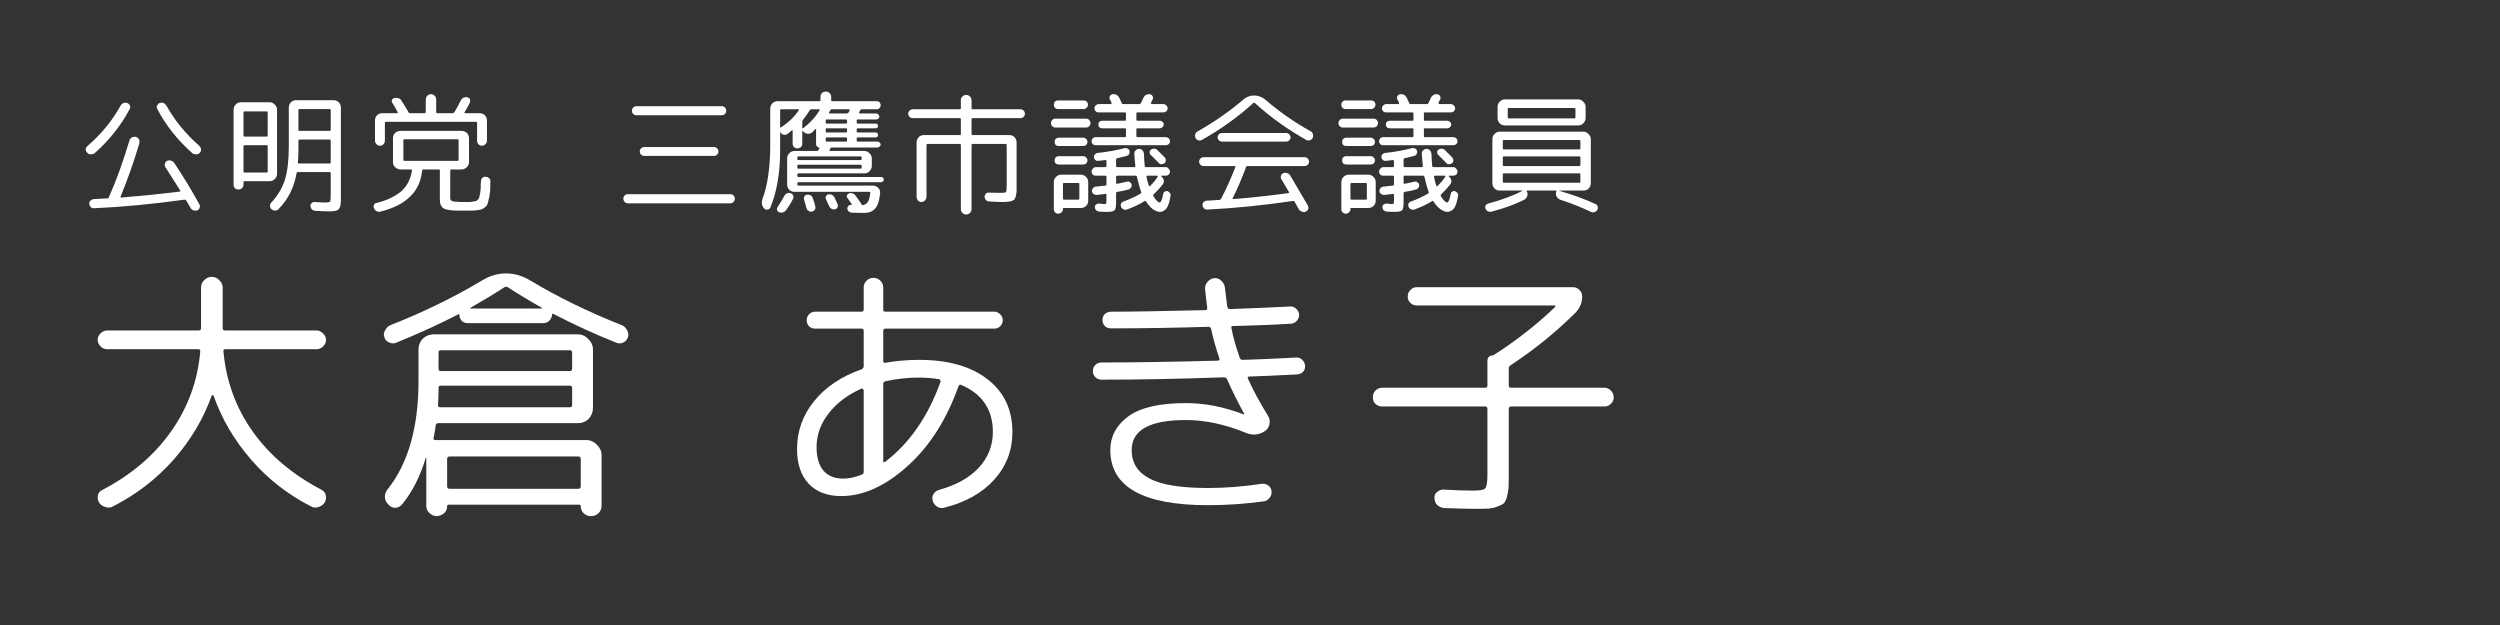
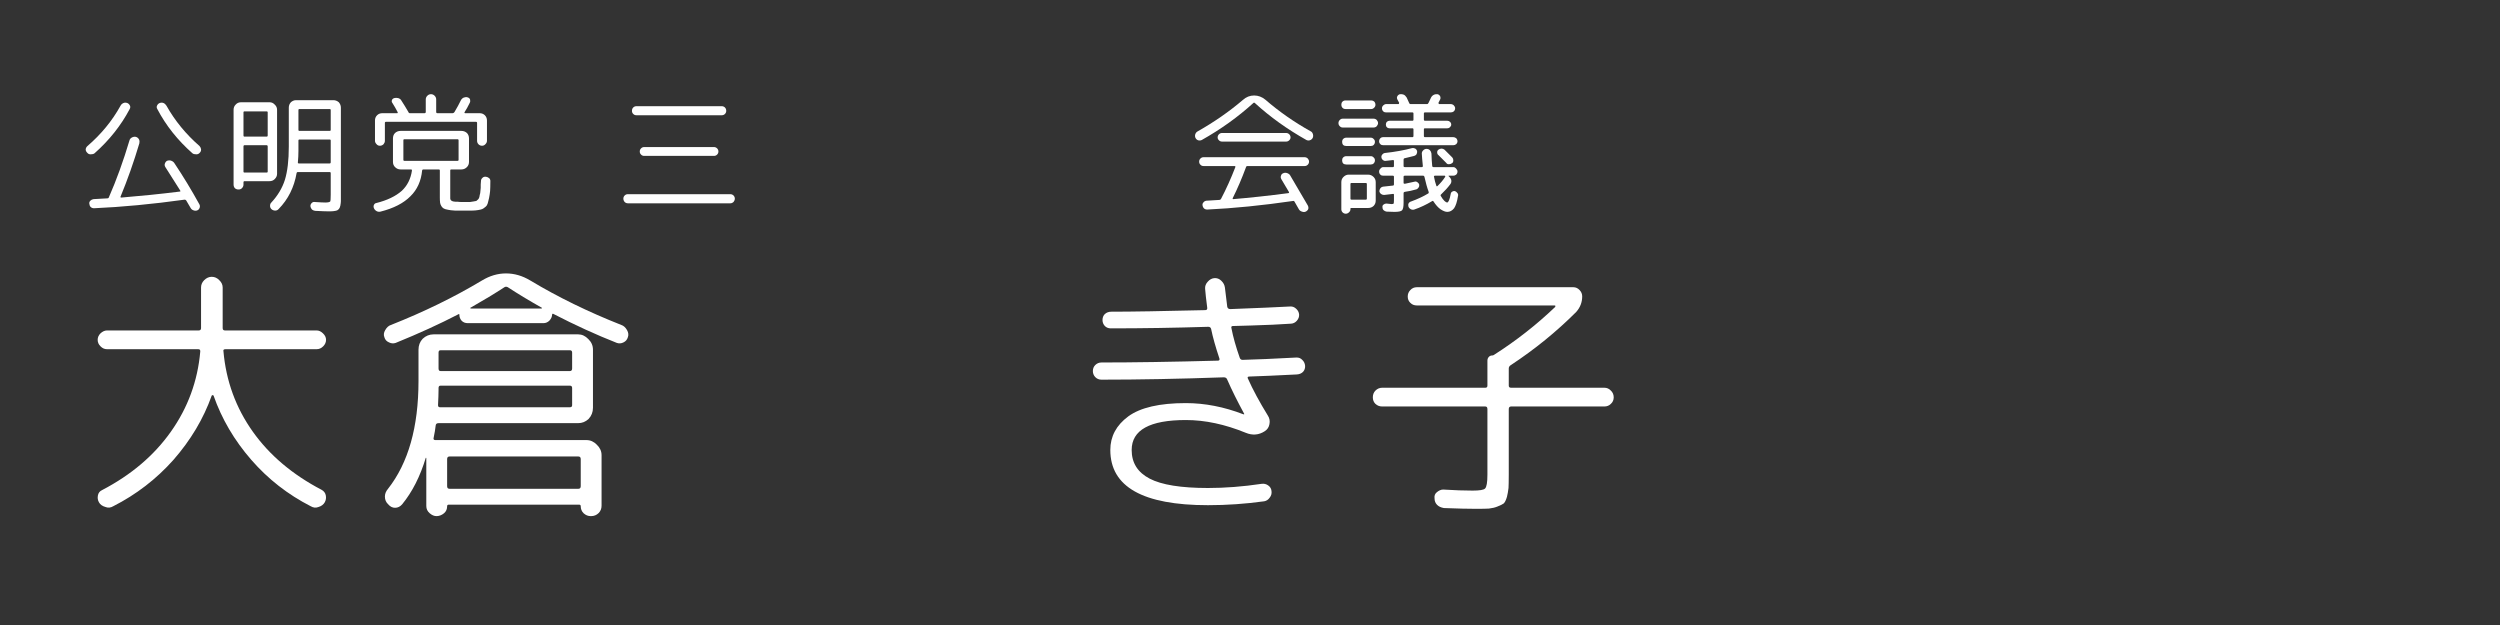
<svg xmlns="http://www.w3.org/2000/svg" width="200" zoomAndPan="magnify" viewBox="0 0 150 37.5" height="50" preserveAspectRatio="xMidYMid meet" version="1.0">
  <rect x="0" y="0" width="150" height="37.5" fill="#333333" stroke="none" />
  <defs>
    <g />
  </defs>
  <g fill="#ffffff" fill-opacity="1">
    <g transform="translate(36.824, 12.104)">
      <g>
        <path d="M 6.016 -2.75 L 1.828 -2.75 C 1.754 -2.75 1.691 -2.773 1.641 -2.828 C 1.586 -2.879 1.562 -2.941 1.562 -3.016 C 1.562 -3.086 1.586 -3.148 1.641 -3.203 C 1.691 -3.254 1.754 -3.281 1.828 -3.281 L 6.016 -3.281 C 6.086 -3.281 6.148 -3.254 6.203 -3.203 C 6.254 -3.148 6.281 -3.086 6.281 -3.016 C 6.281 -2.941 6.254 -2.879 6.203 -2.828 C 6.148 -2.773 6.086 -2.75 6.016 -2.75 Z M 6.75 -5.453 C 6.75 -5.379 6.723 -5.316 6.672 -5.266 C 6.617 -5.211 6.551 -5.188 6.469 -5.188 L 1.375 -5.188 C 1.289 -5.188 1.223 -5.211 1.172 -5.266 C 1.117 -5.316 1.094 -5.379 1.094 -5.453 C 1.094 -5.535 1.117 -5.602 1.172 -5.656 C 1.223 -5.707 1.289 -5.734 1.375 -5.734 L 6.469 -5.734 C 6.551 -5.734 6.617 -5.707 6.672 -5.656 C 6.723 -5.602 6.75 -5.535 6.75 -5.453 Z M 7.266 -0.188 C 7.266 -0.113 7.238 -0.047 7.188 0.016 C 7.133 0.066 7.07 0.094 7 0.094 L 0.844 0.094 C 0.77 0.094 0.707 0.066 0.656 0.016 C 0.602 -0.047 0.578 -0.113 0.578 -0.188 C 0.578 -0.258 0.602 -0.32 0.656 -0.375 C 0.707 -0.426 0.77 -0.453 0.844 -0.453 L 7 -0.453 C 7.07 -0.453 7.133 -0.426 7.188 -0.375 C 7.238 -0.32 7.266 -0.258 7.266 -0.188 Z M 7.266 -0.188 " />
      </g>
    </g>
  </g>
  <g fill="#ffffff" fill-opacity="1">
    <g transform="translate(45.449, 12.104)">
      <g>
-         <path d="M 4.297 0.266 C 4.242 0.129 4.18 -0.008 4.109 -0.156 C 4.078 -0.207 4.078 -0.266 4.109 -0.328 C 4.141 -0.398 4.188 -0.438 4.25 -0.438 C 4.312 -0.457 4.379 -0.453 4.453 -0.422 C 4.523 -0.391 4.578 -0.344 4.609 -0.281 C 4.703 -0.082 4.77 0.062 4.812 0.156 C 4.832 0.207 4.828 0.27 4.797 0.344 C 4.766 0.406 4.719 0.441 4.656 0.453 C 4.57 0.473 4.5 0.461 4.438 0.422 C 4.375 0.379 4.328 0.328 4.297 0.266 Z M 2.938 0.375 C 2.914 0.27 2.867 0.102 2.797 -0.125 C 2.773 -0.188 2.781 -0.25 2.812 -0.312 C 2.844 -0.375 2.895 -0.41 2.969 -0.422 C 3.051 -0.43 3.125 -0.422 3.188 -0.391 C 3.25 -0.348 3.289 -0.297 3.312 -0.234 C 3.383 -0.035 3.438 0.133 3.469 0.281 C 3.488 0.352 3.477 0.422 3.438 0.484 C 3.395 0.547 3.332 0.582 3.25 0.594 C 3.176 0.602 3.113 0.586 3.062 0.547 C 3 0.516 2.957 0.457 2.938 0.375 Z M 1.203 0.328 C 1.367 0.078 1.504 -0.145 1.609 -0.344 C 1.641 -0.414 1.691 -0.469 1.766 -0.5 C 1.836 -0.531 1.91 -0.535 1.984 -0.516 C 2.055 -0.492 2.109 -0.445 2.141 -0.375 C 2.172 -0.312 2.172 -0.25 2.141 -0.188 C 2.016 0.062 1.875 0.289 1.719 0.5 C 1.664 0.57 1.598 0.617 1.516 0.641 C 1.441 0.66 1.367 0.656 1.297 0.625 C 1.234 0.602 1.191 0.555 1.172 0.484 C 1.16 0.422 1.172 0.367 1.203 0.328 Z M 2.453 -5.547 L 1.422 -5.547 C 1.379 -5.547 1.359 -5.523 1.359 -5.484 L 1.359 -4.484 C 1.359 -4.473 1.363 -4.461 1.375 -4.453 C 1.395 -4.453 1.406 -4.453 1.406 -4.453 C 1.875 -4.766 2.234 -5.113 2.484 -5.5 C 2.492 -5.508 2.492 -5.52 2.484 -5.531 C 2.484 -5.539 2.473 -5.547 2.453 -5.547 Z M 5.469 -5.359 L 5.531 -5.5 C 5.539 -5.508 5.539 -5.52 5.531 -5.531 C 5.531 -5.539 5.52 -5.547 5.5 -5.547 L 4.469 -5.547 C 4.426 -5.547 4.395 -5.531 4.375 -5.5 L 4.297 -5.359 C 4.285 -5.348 4.285 -5.332 4.297 -5.312 C 4.305 -5.301 4.316 -5.297 4.328 -5.297 L 5.359 -5.297 C 5.398 -5.297 5.438 -5.316 5.469 -5.359 Z M 4.156 -4.688 L 5.297 -4.688 C 5.348 -4.688 5.375 -4.707 5.375 -4.75 L 5.375 -4.875 C 5.375 -4.914 5.348 -4.938 5.297 -4.938 L 4.156 -4.938 C 4.113 -4.938 4.094 -4.914 4.094 -4.875 L 4.094 -4.75 C 4.094 -4.707 4.113 -4.688 4.156 -4.688 Z M 5.375 -4.219 L 5.375 -4.344 C 5.375 -4.383 5.348 -4.406 5.297 -4.406 L 4.156 -4.406 C 4.113 -4.406 4.094 -4.383 4.094 -4.344 L 4.094 -4.219 C 4.094 -4.176 4.113 -4.156 4.156 -4.156 L 5.297 -4.156 C 5.348 -4.156 5.375 -4.176 5.375 -4.219 Z M 5.375 -3.672 L 5.375 -3.797 C 5.375 -3.836 5.348 -3.859 5.297 -3.859 L 4.156 -3.859 C 4.113 -3.859 4.094 -3.836 4.094 -3.797 L 4.094 -3.672 C 4.094 -3.629 4.113 -3.609 4.156 -3.609 L 5.297 -3.609 C 5.348 -3.609 5.375 -3.629 5.375 -3.672 Z M 2.734 -4.406 C 3.148 -4.719 3.484 -5.082 3.734 -5.5 C 3.742 -5.508 3.742 -5.52 3.734 -5.531 C 3.723 -5.539 3.711 -5.547 3.703 -5.547 L 3.25 -5.547 C 3.195 -5.547 3.16 -5.531 3.141 -5.5 C 3.023 -5.301 2.891 -5.109 2.734 -4.922 C 2.703 -4.879 2.688 -4.836 2.688 -4.797 L 2.688 -4.438 C 2.688 -4.426 2.691 -4.414 2.703 -4.406 C 2.711 -4.395 2.723 -4.395 2.734 -4.406 Z M 6.25 -2.562 L 6.25 -2.656 C 6.25 -2.695 6.227 -2.719 6.188 -2.719 L 2.469 -2.719 C 2.414 -2.719 2.391 -2.695 2.391 -2.656 L 2.391 -2.562 C 2.391 -2.52 2.414 -2.5 2.469 -2.5 L 6.188 -2.5 C 6.227 -2.5 6.25 -2.52 6.25 -2.562 Z M 6.25 -2.047 L 6.25 -2.141 C 6.25 -2.191 6.227 -2.219 6.188 -2.219 L 2.469 -2.219 C 2.414 -2.219 2.391 -2.191 2.391 -2.141 L 2.391 -2.047 C 2.391 -2.004 2.414 -1.984 2.469 -1.984 L 6.188 -1.984 C 6.227 -1.984 6.25 -2.004 6.25 -2.047 Z M 1.359 -3.078 C 1.359 -1.742 1.164 -0.609 0.781 0.328 C 0.75 0.41 0.691 0.457 0.609 0.469 C 0.535 0.488 0.469 0.469 0.406 0.406 C 0.332 0.332 0.285 0.242 0.266 0.141 C 0.254 0.023 0.266 -0.07 0.297 -0.156 C 0.609 -0.977 0.766 -2.078 0.766 -3.453 L 0.766 -5.578 C 0.766 -5.703 0.805 -5.812 0.891 -5.906 C 0.973 -5.988 1.078 -6.031 1.203 -6.031 L 3.719 -6.031 C 3.758 -6.031 3.781 -6.051 3.781 -6.094 L 3.781 -6.297 C 3.781 -6.391 3.812 -6.469 3.875 -6.531 C 3.938 -6.582 4.016 -6.609 4.109 -6.609 C 4.203 -6.609 4.273 -6.578 4.328 -6.516 C 4.391 -6.461 4.422 -6.391 4.422 -6.297 L 4.422 -6.094 C 4.422 -6.051 4.441 -6.031 4.484 -6.031 L 7.156 -6.031 C 7.227 -6.031 7.285 -6.008 7.328 -5.969 C 7.367 -5.914 7.391 -5.852 7.391 -5.781 C 7.391 -5.719 7.363 -5.66 7.312 -5.609 C 7.27 -5.566 7.219 -5.547 7.156 -5.547 L 6.266 -5.547 C 6.223 -5.547 6.191 -5.531 6.172 -5.5 L 6.094 -5.359 C 6.094 -5.348 6.098 -5.332 6.109 -5.312 C 6.109 -5.301 6.117 -5.297 6.141 -5.297 L 7.125 -5.297 C 7.176 -5.297 7.219 -5.273 7.25 -5.234 C 7.289 -5.203 7.312 -5.16 7.312 -5.109 C 7.312 -5.066 7.289 -5.023 7.25 -4.984 C 7.219 -4.953 7.176 -4.938 7.125 -4.938 L 6.016 -4.938 C 5.973 -4.938 5.953 -4.914 5.953 -4.875 L 5.953 -4.75 C 5.953 -4.707 5.973 -4.688 6.016 -4.688 L 7.094 -4.688 C 7.145 -4.688 7.18 -4.672 7.203 -4.641 C 7.223 -4.609 7.234 -4.578 7.234 -4.547 C 7.234 -4.504 7.219 -4.469 7.188 -4.438 C 7.164 -4.414 7.133 -4.406 7.094 -4.406 L 6.016 -4.406 C 5.973 -4.406 5.953 -4.383 5.953 -4.344 L 5.953 -4.219 C 5.953 -4.176 5.973 -4.156 6.016 -4.156 L 7.094 -4.156 C 7.133 -4.156 7.164 -4.141 7.188 -4.109 C 7.219 -4.086 7.234 -4.055 7.234 -4.016 C 7.234 -3.984 7.223 -3.945 7.203 -3.906 C 7.18 -3.875 7.145 -3.859 7.094 -3.859 L 6.016 -3.859 C 5.973 -3.859 5.953 -3.836 5.953 -3.797 L 5.953 -3.672 C 5.953 -3.629 5.973 -3.609 6.016 -3.609 L 7.203 -3.609 C 7.254 -3.609 7.297 -3.586 7.328 -3.547 C 7.367 -3.516 7.391 -3.477 7.391 -3.438 C 7.391 -3.383 7.367 -3.344 7.328 -3.312 C 7.285 -3.27 7.242 -3.25 7.203 -3.25 L 4.453 -3.25 C 4.41 -3.25 4.383 -3.234 4.375 -3.203 L 4.328 -3.109 C 4.316 -3.086 4.316 -3.07 4.328 -3.062 C 4.328 -3.051 4.336 -3.047 4.359 -3.047 L 6.422 -3.047 C 6.535 -3.047 6.633 -3 6.719 -2.906 C 6.812 -2.82 6.859 -2.719 6.859 -2.594 L 6.859 -2.141 C 6.859 -2.023 6.812 -1.922 6.719 -1.828 C 6.633 -1.742 6.535 -1.703 6.422 -1.703 L 2.469 -1.703 C 2.414 -1.703 2.391 -1.676 2.391 -1.625 L 2.391 -1.547 C 2.391 -1.504 2.414 -1.484 2.469 -1.484 L 7.422 -1.484 C 7.473 -1.484 7.508 -1.469 7.531 -1.438 C 7.562 -1.406 7.578 -1.367 7.578 -1.328 C 7.578 -1.285 7.562 -1.25 7.531 -1.219 C 7.5 -1.188 7.461 -1.172 7.422 -1.172 L 2.469 -1.172 C 2.414 -1.172 2.391 -1.148 2.391 -1.109 L 2.391 -1.031 C 2.391 -0.988 2.414 -0.969 2.469 -0.969 L 6.922 -0.969 C 7.047 -0.969 7.156 -0.922 7.25 -0.828 C 7.332 -0.742 7.367 -0.641 7.359 -0.516 C 7.316 -0.078 7.219 0.227 7.062 0.406 C 6.906 0.582 6.68 0.672 6.391 0.672 C 6.254 0.672 6.004 0.664 5.641 0.656 C 5.566 0.645 5.504 0.613 5.453 0.562 C 5.41 0.52 5.391 0.469 5.391 0.406 C 5.391 0.352 5.41 0.301 5.453 0.25 C 5.484 0.207 5.535 0.188 5.609 0.188 L 5.641 0.188 C 5.648 0.188 5.656 0.18 5.656 0.172 C 5.656 0.16 5.656 0.148 5.656 0.141 L 5.391 -0.234 C 5.348 -0.273 5.344 -0.328 5.375 -0.391 C 5.395 -0.441 5.43 -0.477 5.484 -0.5 C 5.555 -0.531 5.629 -0.531 5.703 -0.5 C 5.773 -0.477 5.832 -0.438 5.875 -0.375 C 6.039 -0.156 6.172 0.031 6.266 0.188 L 6.266 0.203 L 6.281 0.203 C 6.414 0.203 6.523 0.145 6.609 0.031 C 6.691 -0.082 6.742 -0.27 6.766 -0.531 C 6.773 -0.57 6.754 -0.594 6.703 -0.594 L 2.219 -0.594 C 2.102 -0.594 2 -0.633 1.906 -0.719 C 1.82 -0.812 1.781 -0.914 1.781 -1.031 L 1.781 -2.594 C 1.781 -2.719 1.82 -2.82 1.906 -2.906 C 2 -3 2.102 -3.047 2.219 -3.047 L 3.562 -3.047 C 3.602 -3.047 3.633 -3.062 3.656 -3.094 L 3.719 -3.219 C 3.727 -3.238 3.723 -3.25 3.703 -3.25 C 3.648 -3.25 3.609 -3.27 3.578 -3.312 C 3.535 -3.352 3.516 -3.398 3.516 -3.453 L 3.516 -4.344 C 3.516 -4.344 3.508 -4.348 3.5 -4.359 C 3.488 -4.367 3.477 -4.367 3.469 -4.359 L 3.312 -4.188 C 3.227 -4.102 3.125 -4.066 3 -4.078 C 2.883 -4.098 2.789 -4.156 2.719 -4.25 C 2.707 -4.258 2.703 -4.266 2.703 -4.266 C 2.691 -4.266 2.688 -4.258 2.688 -4.25 L 2.688 -3.484 C 2.688 -3.398 2.66 -3.332 2.609 -3.281 C 2.547 -3.227 2.473 -3.203 2.391 -3.203 C 2.316 -3.203 2.25 -3.227 2.188 -3.281 C 2.133 -3.344 2.109 -3.41 2.109 -3.484 L 2.109 -4.266 C 2.109 -4.273 2.102 -4.285 2.094 -4.297 C 2.082 -4.297 2.07 -4.289 2.062 -4.281 C 1.945 -4.188 1.863 -4.117 1.812 -4.078 C 1.738 -4.023 1.66 -4.004 1.578 -4.016 C 1.492 -4.035 1.43 -4.082 1.391 -4.156 C 1.379 -4.156 1.367 -4.156 1.359 -4.156 C 1.359 -4.156 1.359 -4.148 1.359 -4.141 Z M 1.359 -3.078 " />
-       </g>
+         </g>
    </g>
  </g>
  <g fill="#ffffff" fill-opacity="1">
    <g transform="translate(54.074, 12.104)">
      <g>
-         <path d="M 3.578 -4.078 L 3.578 -4.953 C 3.578 -4.992 3.555 -5.016 3.516 -5.016 L 0.688 -5.016 C 0.613 -5.016 0.551 -5.039 0.5 -5.094 C 0.445 -5.145 0.422 -5.207 0.422 -5.281 C 0.422 -5.352 0.445 -5.414 0.5 -5.469 C 0.551 -5.52 0.613 -5.547 0.688 -5.547 L 3.516 -5.547 C 3.555 -5.547 3.578 -5.57 3.578 -5.625 L 3.578 -6.094 C 3.578 -6.188 3.609 -6.258 3.672 -6.312 C 3.734 -6.375 3.805 -6.406 3.891 -6.406 C 3.984 -6.406 4.062 -6.375 4.125 -6.312 C 4.188 -6.25 4.219 -6.176 4.219 -6.094 L 4.219 -5.625 C 4.219 -5.57 4.238 -5.547 4.281 -5.547 L 7.156 -5.547 C 7.227 -5.547 7.289 -5.52 7.344 -5.469 C 7.395 -5.414 7.422 -5.352 7.422 -5.281 C 7.422 -5.207 7.395 -5.145 7.344 -5.094 C 7.289 -5.039 7.227 -5.016 7.156 -5.016 L 4.281 -5.016 C 4.238 -5.016 4.219 -4.992 4.219 -4.953 L 4.219 -4.062 C 4.219 -4.02 4.238 -4 4.281 -4 L 6.484 -4 C 6.609 -4 6.711 -3.957 6.797 -3.875 C 6.879 -3.781 6.922 -3.672 6.922 -3.547 L 6.922 -0.984 C 6.922 -0.785 6.922 -0.656 6.922 -0.594 C 6.91 -0.5 6.895 -0.41 6.875 -0.328 C 6.844 -0.234 6.816 -0.172 6.797 -0.141 C 6.766 -0.109 6.711 -0.078 6.641 -0.047 C 6.566 -0.023 6.492 -0.008 6.422 0 C 6.316 0.008 6.207 0.016 6.094 0.016 C 5.906 0.016 5.633 0.004 5.281 -0.016 C 5.207 -0.016 5.145 -0.039 5.094 -0.094 C 5.039 -0.145 5.008 -0.211 5 -0.297 C 5 -0.359 5.023 -0.422 5.078 -0.484 C 5.129 -0.535 5.191 -0.555 5.266 -0.547 C 5.609 -0.535 5.848 -0.531 5.984 -0.531 C 6.148 -0.531 6.25 -0.547 6.281 -0.578 C 6.312 -0.629 6.328 -0.766 6.328 -0.984 L 6.328 -3.391 C 6.328 -3.441 6.305 -3.469 6.266 -3.469 L 4.281 -3.469 C 4.238 -3.469 4.219 -3.441 4.219 -3.391 L 4.219 0.453 C 4.219 0.535 4.188 0.609 4.125 0.672 C 4.062 0.734 3.984 0.766 3.891 0.766 C 3.805 0.766 3.734 0.734 3.672 0.672 C 3.609 0.609 3.578 0.535 3.578 0.453 L 3.578 -3.391 C 3.578 -3.441 3.555 -3.469 3.516 -3.469 L 1.578 -3.469 C 1.535 -3.469 1.516 -3.441 1.516 -3.391 L 1.516 -0.297 C 1.516 -0.223 1.484 -0.148 1.422 -0.078 C 1.367 -0.016 1.297 0.016 1.203 0.016 C 1.117 0.016 1.051 -0.016 1 -0.078 C 0.945 -0.148 0.922 -0.223 0.922 -0.297 L 0.922 -3.547 C 0.922 -3.672 0.961 -3.781 1.047 -3.875 C 1.129 -3.957 1.234 -4 1.359 -4 L 3.516 -4 C 3.555 -4 3.578 -4.023 3.578 -4.078 Z M 3.578 -4.078 " />
-       </g>
+         </g>
    </g>
  </g>
  <g fill="#ffffff" fill-opacity="1">
    <g transform="translate(62.699, 12.104)">
      <g>
-         <path d="M 1.078 -1.062 L 1.078 -0.188 C 1.078 -0.145 1.098 -0.125 1.141 -0.125 L 2 -0.125 C 2.039 -0.125 2.062 -0.145 2.062 -0.188 L 2.062 -1.062 C 2.062 -1.102 2.039 -1.125 2 -1.125 L 1.141 -1.125 C 1.098 -1.125 1.078 -1.102 1.078 -1.062 Z M 0.531 0.453 L 0.531 -1.172 C 0.531 -1.297 0.57 -1.398 0.656 -1.484 C 0.75 -1.578 0.852 -1.625 0.969 -1.625 L 2.141 -1.625 C 2.266 -1.625 2.375 -1.578 2.469 -1.484 C 2.551 -1.398 2.594 -1.297 2.594 -1.172 L 2.594 -0.062 C 2.594 0.062 2.551 0.164 2.469 0.25 C 2.383 0.332 2.273 0.375 2.141 0.375 L 1.109 0.375 C 1.086 0.375 1.078 0.391 1.078 0.422 L 1.078 0.453 C 1.078 0.523 1.047 0.586 0.984 0.641 C 0.93 0.691 0.867 0.719 0.797 0.719 C 0.723 0.719 0.66 0.691 0.609 0.641 C 0.555 0.586 0.531 0.523 0.531 0.453 Z M 0.641 -2.297 C 0.598 -2.348 0.578 -2.41 0.578 -2.484 C 0.578 -2.555 0.598 -2.613 0.641 -2.656 C 0.691 -2.707 0.754 -2.734 0.828 -2.734 L 2.297 -2.734 C 2.367 -2.734 2.426 -2.707 2.469 -2.656 C 2.52 -2.613 2.547 -2.555 2.547 -2.484 C 2.547 -2.41 2.52 -2.348 2.469 -2.297 C 2.426 -2.254 2.367 -2.234 2.297 -2.234 L 0.828 -2.234 C 0.754 -2.234 0.691 -2.254 0.641 -2.297 Z M 2.547 -3.594 C 2.547 -3.52 2.52 -3.457 2.469 -3.406 C 2.426 -3.363 2.367 -3.344 2.297 -3.344 L 0.828 -3.344 C 0.754 -3.344 0.691 -3.363 0.641 -3.406 C 0.598 -3.457 0.578 -3.52 0.578 -3.594 C 0.578 -3.664 0.598 -3.723 0.641 -3.766 C 0.691 -3.816 0.754 -3.844 0.828 -3.844 L 2.297 -3.844 C 2.367 -3.844 2.426 -3.816 2.469 -3.766 C 2.52 -3.723 2.547 -3.664 2.547 -3.594 Z M 0.359 -4.719 C 0.359 -4.789 0.383 -4.852 0.438 -4.906 C 0.488 -4.957 0.547 -4.984 0.609 -4.984 L 2.469 -4.984 C 2.539 -4.984 2.602 -4.957 2.656 -4.906 C 2.707 -4.844 2.734 -4.781 2.734 -4.719 C 2.734 -4.656 2.707 -4.594 2.656 -4.531 C 2.602 -4.477 2.539 -4.453 2.469 -4.453 L 0.609 -4.453 C 0.547 -4.453 0.488 -4.477 0.438 -4.531 C 0.383 -4.582 0.359 -4.645 0.359 -4.719 Z M 0.531 -5.812 C 0.531 -5.895 0.551 -5.957 0.594 -6 C 0.645 -6.051 0.707 -6.078 0.781 -6.078 L 2.328 -6.078 C 2.391 -6.078 2.445 -6.055 2.5 -6.016 C 2.551 -5.961 2.578 -5.895 2.578 -5.812 C 2.578 -5.75 2.551 -5.691 2.5 -5.641 C 2.445 -5.586 2.391 -5.562 2.328 -5.562 L 0.781 -5.562 C 0.707 -5.562 0.645 -5.586 0.594 -5.641 C 0.551 -5.691 0.531 -5.75 0.531 -5.812 Z M 6.359 -3.125 C 6.41 -3.164 6.473 -3.188 6.547 -3.188 C 6.609 -3.188 6.664 -3.164 6.719 -3.125 C 6.895 -2.957 7.051 -2.801 7.188 -2.656 C 7.227 -2.613 7.25 -2.555 7.25 -2.484 C 7.25 -2.398 7.223 -2.344 7.172 -2.312 C 7.117 -2.27 7.055 -2.25 6.984 -2.25 C 6.91 -2.25 6.859 -2.273 6.828 -2.328 C 6.648 -2.516 6.492 -2.672 6.359 -2.797 C 6.305 -2.836 6.281 -2.895 6.281 -2.969 C 6.281 -3.031 6.305 -3.082 6.359 -3.125 Z M 6.094 -1.484 C 6.125 -1.305 6.172 -1.129 6.234 -0.953 C 6.234 -0.941 6.242 -0.93 6.266 -0.922 C 6.273 -0.922 6.285 -0.926 6.297 -0.938 C 6.492 -1.125 6.648 -1.312 6.766 -1.5 C 6.766 -1.508 6.766 -1.52 6.766 -1.531 C 6.754 -1.551 6.742 -1.562 6.734 -1.562 L 6.141 -1.562 C 6.117 -1.562 6.102 -1.551 6.094 -1.531 C 6.082 -1.508 6.082 -1.492 6.094 -1.484 Z M 6.875 0.047 C 6.957 0.047 7.031 -0.125 7.094 -0.469 C 7.102 -0.531 7.133 -0.578 7.188 -0.609 C 7.238 -0.641 7.289 -0.648 7.344 -0.641 C 7.406 -0.617 7.457 -0.578 7.5 -0.516 C 7.539 -0.461 7.551 -0.406 7.531 -0.344 C 7.477 0 7.398 0.242 7.297 0.391 C 7.18 0.535 7.047 0.609 6.891 0.609 C 6.773 0.609 6.641 0.555 6.484 0.453 C 6.336 0.348 6.195 0.191 6.062 -0.016 C 6.039 -0.055 6.008 -0.062 5.969 -0.031 C 5.625 0.176 5.27 0.344 4.906 0.469 C 4.844 0.488 4.773 0.484 4.703 0.453 C 4.641 0.422 4.594 0.375 4.562 0.312 C 4.539 0.227 4.539 0.16 4.562 0.109 C 4.594 0.047 4.645 0.004 4.719 -0.016 C 5.113 -0.16 5.457 -0.32 5.75 -0.5 C 5.781 -0.52 5.785 -0.555 5.766 -0.609 C 5.68 -0.836 5.598 -1.133 5.516 -1.5 C 5.504 -1.539 5.477 -1.562 5.438 -1.562 L 4.344 -1.562 C 4.289 -1.562 4.266 -1.539 4.266 -1.5 L 4.266 -1.141 C 4.266 -1.109 4.27 -1.094 4.281 -1.094 C 4.301 -1.082 4.32 -1.078 4.344 -1.078 C 4.582 -1.129 4.773 -1.172 4.922 -1.203 C 4.984 -1.223 5.039 -1.211 5.094 -1.172 C 5.156 -1.129 5.191 -1.082 5.203 -1.031 C 5.211 -0.945 5.195 -0.883 5.156 -0.844 C 5.113 -0.781 5.062 -0.742 5 -0.734 C 4.789 -0.672 4.57 -0.625 4.344 -0.594 C 4.289 -0.582 4.266 -0.555 4.266 -0.516 L 4.266 0.062 C 4.266 0.301 4.234 0.453 4.172 0.516 C 4.109 0.578 3.957 0.609 3.719 0.609 C 3.688 0.609 3.531 0.602 3.25 0.594 C 3.176 0.582 3.117 0.555 3.078 0.516 C 3.023 0.473 3 0.41 3 0.328 C 2.988 0.266 3.008 0.211 3.062 0.172 C 3.113 0.129 3.172 0.109 3.234 0.109 C 3.391 0.129 3.492 0.141 3.547 0.141 C 3.609 0.141 3.648 0.129 3.672 0.109 C 3.68 0.078 3.688 0.008 3.688 -0.094 L 3.688 -0.422 C 3.688 -0.461 3.664 -0.477 3.625 -0.469 L 3.094 -0.406 C 3.031 -0.406 2.969 -0.426 2.906 -0.469 C 2.852 -0.52 2.82 -0.57 2.812 -0.625 C 2.812 -0.688 2.832 -0.75 2.875 -0.812 C 2.914 -0.863 2.973 -0.895 3.047 -0.906 L 3.625 -0.969 C 3.664 -0.969 3.688 -0.992 3.688 -1.047 L 3.688 -1.5 C 3.688 -1.539 3.664 -1.562 3.625 -1.562 L 3.047 -1.562 C 2.973 -1.562 2.914 -1.582 2.875 -1.625 C 2.82 -1.676 2.797 -1.738 2.797 -1.812 C 2.797 -1.875 2.82 -1.93 2.875 -1.984 C 2.926 -2.047 2.984 -2.078 3.047 -2.078 L 3.625 -2.078 C 3.664 -2.078 3.688 -2.098 3.688 -2.141 L 3.688 -2.438 C 3.688 -2.488 3.664 -2.508 3.625 -2.5 L 3.203 -2.453 C 3.141 -2.441 3.082 -2.457 3.031 -2.5 C 2.977 -2.539 2.945 -2.594 2.938 -2.656 C 2.926 -2.719 2.941 -2.773 2.984 -2.828 C 3.023 -2.879 3.07 -2.91 3.125 -2.922 C 3.77 -2.992 4.32 -3.094 4.781 -3.219 C 4.844 -3.227 4.906 -3.219 4.969 -3.188 C 5.02 -3.156 5.055 -3.109 5.078 -3.047 C 5.086 -2.984 5.078 -2.922 5.047 -2.859 C 5.016 -2.805 4.969 -2.77 4.906 -2.75 C 4.676 -2.688 4.484 -2.641 4.328 -2.609 C 4.285 -2.598 4.266 -2.57 4.266 -2.531 L 4.266 -2.141 C 4.266 -2.098 4.289 -2.078 4.344 -2.078 L 5.359 -2.078 C 5.398 -2.078 5.422 -2.098 5.422 -2.141 C 5.391 -2.461 5.367 -2.711 5.359 -2.891 C 5.359 -2.961 5.383 -3.023 5.438 -3.078 C 5.5 -3.141 5.566 -3.172 5.641 -3.172 C 5.723 -3.172 5.789 -3.145 5.844 -3.094 C 5.895 -3.039 5.926 -2.973 5.938 -2.891 C 5.945 -2.629 5.961 -2.379 5.984 -2.141 C 5.992 -2.098 6.02 -2.078 6.062 -2.078 L 7.25 -2.078 C 7.312 -2.078 7.367 -2.047 7.422 -1.984 C 7.473 -1.93 7.5 -1.875 7.5 -1.812 C 7.5 -1.738 7.473 -1.676 7.422 -1.625 C 7.367 -1.582 7.312 -1.562 7.25 -1.562 L 6.969 -1.562 C 6.969 -1.562 6.969 -1.555 6.969 -1.547 L 6.969 -1.531 C 7.039 -1.477 7.094 -1.406 7.125 -1.312 C 7.145 -1.219 7.129 -1.133 7.078 -1.062 C 6.922 -0.852 6.734 -0.645 6.516 -0.438 C 6.484 -0.414 6.477 -0.383 6.5 -0.344 C 6.57 -0.219 6.645 -0.117 6.719 -0.047 C 6.789 0.016 6.844 0.047 6.875 0.047 Z M 3.047 -3.875 L 4.797 -3.875 C 4.836 -3.875 4.859 -3.898 4.859 -3.953 L 4.859 -4.344 C 4.859 -4.383 4.836 -4.406 4.797 -4.406 L 3.422 -4.406 C 3.359 -4.406 3.305 -4.426 3.266 -4.469 C 3.223 -4.508 3.203 -4.562 3.203 -4.625 C 3.203 -4.695 3.223 -4.754 3.266 -4.797 C 3.305 -4.836 3.359 -4.859 3.422 -4.859 L 4.797 -4.859 C 4.836 -4.859 4.859 -4.879 4.859 -4.922 L 4.859 -5.297 C 4.859 -5.336 4.836 -5.359 4.797 -5.359 L 3.219 -5.359 C 3.145 -5.359 3.086 -5.379 3.047 -5.422 C 2.992 -5.473 2.969 -5.535 2.969 -5.609 C 2.969 -5.672 2.992 -5.727 3.047 -5.781 C 3.098 -5.832 3.156 -5.859 3.219 -5.859 L 3.953 -5.859 C 3.973 -5.859 3.984 -5.863 3.984 -5.875 C 3.992 -5.906 4 -5.926 4 -5.938 L 3.891 -6.141 C 3.859 -6.211 3.859 -6.273 3.891 -6.328 C 3.922 -6.391 3.973 -6.43 4.047 -6.453 C 4.129 -6.461 4.207 -6.453 4.281 -6.422 C 4.344 -6.391 4.398 -6.332 4.453 -6.25 L 4.594 -5.938 C 4.613 -5.883 4.645 -5.859 4.688 -5.859 L 5.672 -5.859 C 5.711 -5.859 5.742 -5.883 5.766 -5.938 C 5.816 -6.039 5.863 -6.141 5.906 -6.234 C 5.938 -6.305 5.988 -6.363 6.062 -6.406 C 6.133 -6.445 6.211 -6.461 6.297 -6.453 C 6.359 -6.441 6.41 -6.406 6.453 -6.344 C 6.484 -6.281 6.488 -6.219 6.469 -6.156 L 6.359 -5.938 C 6.359 -5.926 6.363 -5.906 6.375 -5.875 C 6.375 -5.863 6.383 -5.859 6.406 -5.859 L 7.094 -5.859 C 7.164 -5.859 7.227 -5.832 7.281 -5.781 C 7.332 -5.727 7.359 -5.672 7.359 -5.609 C 7.359 -5.535 7.332 -5.473 7.281 -5.422 C 7.227 -5.379 7.164 -5.359 7.094 -5.359 L 5.547 -5.359 C 5.504 -5.359 5.484 -5.336 5.484 -5.297 L 5.484 -4.938 C 5.484 -4.883 5.504 -4.859 5.547 -4.859 L 6.891 -4.859 C 6.953 -4.859 7.004 -4.836 7.047 -4.797 C 7.098 -4.754 7.125 -4.695 7.125 -4.625 C 7.125 -4.57 7.098 -4.52 7.047 -4.469 C 7.004 -4.426 6.953 -4.406 6.891 -4.406 L 5.547 -4.406 C 5.504 -4.406 5.484 -4.383 5.484 -4.344 L 5.484 -3.953 C 5.484 -3.898 5.504 -3.875 5.547 -3.875 L 7.25 -3.875 C 7.312 -3.875 7.367 -3.852 7.422 -3.812 C 7.473 -3.758 7.5 -3.695 7.5 -3.625 C 7.5 -3.562 7.473 -3.504 7.422 -3.453 C 7.367 -3.41 7.312 -3.391 7.25 -3.391 L 3.047 -3.391 C 2.973 -3.391 2.914 -3.41 2.875 -3.453 C 2.82 -3.504 2.797 -3.562 2.797 -3.625 C 2.797 -3.695 2.82 -3.758 2.875 -3.812 C 2.914 -3.852 2.973 -3.875 3.047 -3.875 Z M 3.047 -3.875 " />
-       </g>
+         </g>
    </g>
  </g>
  <g fill="#ffffff" fill-opacity="1">
    <g transform="translate(71.324, 12.104)">
      <g>
        <path d="M 2 -4.125 L 5.844 -4.125 C 5.914 -4.125 5.977 -4.098 6.031 -4.047 C 6.082 -3.992 6.109 -3.93 6.109 -3.859 C 6.109 -3.797 6.082 -3.738 6.031 -3.688 C 5.977 -3.633 5.914 -3.609 5.844 -3.609 L 2 -3.609 C 1.926 -3.609 1.863 -3.633 1.812 -3.688 C 1.758 -3.738 1.734 -3.797 1.734 -3.859 C 1.734 -3.93 1.758 -3.992 1.812 -4.047 C 1.863 -4.098 1.926 -4.125 2 -4.125 Z M 3.875 -5.922 C 2.957 -5.086 1.926 -4.348 0.781 -3.703 C 0.707 -3.672 0.633 -3.664 0.562 -3.688 C 0.5 -3.707 0.445 -3.754 0.406 -3.828 C 0.375 -3.891 0.367 -3.961 0.391 -4.047 C 0.422 -4.129 0.469 -4.188 0.531 -4.219 C 1.539 -4.789 2.445 -5.422 3.25 -6.109 C 3.445 -6.285 3.672 -6.375 3.922 -6.375 C 4.172 -6.375 4.395 -6.289 4.594 -6.125 C 5.426 -5.406 6.336 -4.77 7.328 -4.219 C 7.391 -4.188 7.43 -4.129 7.453 -4.047 C 7.473 -3.973 7.469 -3.898 7.438 -3.828 C 7.395 -3.754 7.336 -3.707 7.266 -3.688 C 7.203 -3.664 7.133 -3.672 7.062 -3.703 C 5.914 -4.348 4.883 -5.086 3.969 -5.922 C 3.938 -5.953 3.906 -5.953 3.875 -5.922 Z M 1.062 -0.062 C 1.164 -0.07 1.426 -0.086 1.844 -0.109 C 1.895 -0.117 1.926 -0.141 1.938 -0.172 C 2.25 -0.766 2.535 -1.398 2.797 -2.078 C 2.797 -2.098 2.797 -2.113 2.797 -2.125 C 2.785 -2.133 2.77 -2.141 2.75 -2.141 L 0.891 -2.141 C 0.816 -2.141 0.754 -2.164 0.703 -2.219 C 0.648 -2.27 0.625 -2.332 0.625 -2.406 C 0.625 -2.477 0.648 -2.539 0.703 -2.594 C 0.754 -2.645 0.816 -2.672 0.891 -2.672 L 6.953 -2.672 C 7.023 -2.672 7.086 -2.645 7.141 -2.594 C 7.191 -2.539 7.219 -2.477 7.219 -2.406 C 7.219 -2.332 7.191 -2.27 7.141 -2.219 C 7.086 -2.164 7.023 -2.141 6.953 -2.141 L 3.531 -2.141 C 3.477 -2.141 3.445 -2.117 3.438 -2.078 C 3.188 -1.398 2.922 -0.781 2.641 -0.219 C 2.629 -0.207 2.629 -0.191 2.641 -0.172 C 2.641 -0.16 2.648 -0.156 2.672 -0.156 C 3.672 -0.238 4.773 -0.359 5.984 -0.516 C 6.004 -0.523 6.016 -0.535 6.016 -0.547 C 6.023 -0.566 6.023 -0.578 6.016 -0.578 L 5.562 -1.344 C 5.52 -1.414 5.508 -1.484 5.531 -1.547 C 5.551 -1.629 5.594 -1.68 5.656 -1.703 C 5.727 -1.742 5.812 -1.75 5.906 -1.719 C 5.977 -1.695 6.035 -1.656 6.078 -1.594 L 7.141 0.219 C 7.18 0.289 7.191 0.363 7.172 0.438 C 7.141 0.508 7.086 0.562 7.016 0.594 C 6.953 0.625 6.879 0.625 6.797 0.594 C 6.711 0.57 6.648 0.523 6.609 0.453 L 6.359 0.016 C 6.336 -0.035 6.305 -0.055 6.266 -0.047 C 4.41 0.223 2.691 0.395 1.109 0.469 C 1.023 0.469 0.957 0.441 0.906 0.391 C 0.863 0.348 0.836 0.289 0.828 0.219 C 0.816 0.145 0.836 0.082 0.891 0.031 C 0.93 -0.02 0.988 -0.051 1.062 -0.062 Z M 1.062 -0.062 " />
      </g>
    </g>
  </g>
  <g fill="#ffffff" fill-opacity="1">
    <g transform="translate(79.949, 12.104)">
      <g>
        <path d="M 1.078 -1.062 L 1.078 -0.188 C 1.078 -0.145 1.098 -0.125 1.141 -0.125 L 2 -0.125 C 2.039 -0.125 2.062 -0.145 2.062 -0.188 L 2.062 -1.062 C 2.062 -1.102 2.039 -1.125 2 -1.125 L 1.141 -1.125 C 1.098 -1.125 1.078 -1.102 1.078 -1.062 Z M 0.531 0.453 L 0.531 -1.172 C 0.531 -1.297 0.57 -1.398 0.656 -1.484 C 0.75 -1.578 0.852 -1.625 0.969 -1.625 L 2.141 -1.625 C 2.266 -1.625 2.375 -1.578 2.469 -1.484 C 2.551 -1.398 2.594 -1.297 2.594 -1.172 L 2.594 -0.062 C 2.594 0.062 2.551 0.164 2.469 0.25 C 2.383 0.332 2.273 0.375 2.141 0.375 L 1.109 0.375 C 1.086 0.375 1.078 0.391 1.078 0.422 L 1.078 0.453 C 1.078 0.523 1.047 0.586 0.984 0.641 C 0.93 0.691 0.867 0.719 0.797 0.719 C 0.723 0.719 0.66 0.691 0.609 0.641 C 0.555 0.586 0.531 0.523 0.531 0.453 Z M 0.641 -2.297 C 0.598 -2.348 0.578 -2.41 0.578 -2.484 C 0.578 -2.555 0.598 -2.613 0.641 -2.656 C 0.691 -2.707 0.754 -2.734 0.828 -2.734 L 2.297 -2.734 C 2.367 -2.734 2.426 -2.707 2.469 -2.656 C 2.52 -2.613 2.547 -2.555 2.547 -2.484 C 2.547 -2.41 2.52 -2.348 2.469 -2.297 C 2.426 -2.254 2.367 -2.234 2.297 -2.234 L 0.828 -2.234 C 0.754 -2.234 0.691 -2.254 0.641 -2.297 Z M 2.547 -3.594 C 2.547 -3.52 2.52 -3.457 2.469 -3.406 C 2.426 -3.363 2.367 -3.344 2.297 -3.344 L 0.828 -3.344 C 0.754 -3.344 0.691 -3.363 0.641 -3.406 C 0.598 -3.457 0.578 -3.52 0.578 -3.594 C 0.578 -3.664 0.598 -3.723 0.641 -3.766 C 0.691 -3.816 0.754 -3.844 0.828 -3.844 L 2.297 -3.844 C 2.367 -3.844 2.426 -3.816 2.469 -3.766 C 2.52 -3.723 2.547 -3.664 2.547 -3.594 Z M 0.359 -4.719 C 0.359 -4.789 0.383 -4.852 0.438 -4.906 C 0.488 -4.957 0.547 -4.984 0.609 -4.984 L 2.469 -4.984 C 2.539 -4.984 2.602 -4.957 2.656 -4.906 C 2.707 -4.844 2.734 -4.781 2.734 -4.719 C 2.734 -4.656 2.707 -4.594 2.656 -4.531 C 2.602 -4.477 2.539 -4.453 2.469 -4.453 L 0.609 -4.453 C 0.547 -4.453 0.488 -4.477 0.438 -4.531 C 0.383 -4.582 0.359 -4.645 0.359 -4.719 Z M 0.531 -5.812 C 0.531 -5.895 0.551 -5.957 0.594 -6 C 0.645 -6.051 0.707 -6.078 0.781 -6.078 L 2.328 -6.078 C 2.391 -6.078 2.445 -6.055 2.5 -6.016 C 2.551 -5.961 2.578 -5.895 2.578 -5.812 C 2.578 -5.75 2.551 -5.691 2.5 -5.641 C 2.445 -5.586 2.391 -5.562 2.328 -5.562 L 0.781 -5.562 C 0.707 -5.562 0.645 -5.586 0.594 -5.641 C 0.551 -5.691 0.531 -5.75 0.531 -5.812 Z M 6.359 -3.125 C 6.41 -3.164 6.473 -3.188 6.547 -3.188 C 6.609 -3.188 6.664 -3.164 6.719 -3.125 C 6.895 -2.957 7.051 -2.801 7.188 -2.656 C 7.227 -2.613 7.25 -2.555 7.25 -2.484 C 7.25 -2.398 7.223 -2.344 7.172 -2.312 C 7.117 -2.27 7.055 -2.25 6.984 -2.25 C 6.91 -2.25 6.859 -2.273 6.828 -2.328 C 6.648 -2.516 6.492 -2.672 6.359 -2.797 C 6.305 -2.836 6.281 -2.895 6.281 -2.969 C 6.281 -3.031 6.305 -3.082 6.359 -3.125 Z M 6.094 -1.484 C 6.125 -1.305 6.172 -1.129 6.234 -0.953 C 6.234 -0.941 6.242 -0.93 6.266 -0.922 C 6.273 -0.922 6.285 -0.926 6.297 -0.938 C 6.492 -1.125 6.648 -1.312 6.766 -1.5 C 6.766 -1.508 6.766 -1.52 6.766 -1.531 C 6.754 -1.551 6.742 -1.562 6.734 -1.562 L 6.141 -1.562 C 6.117 -1.562 6.102 -1.551 6.094 -1.531 C 6.082 -1.508 6.082 -1.492 6.094 -1.484 Z M 6.875 0.047 C 6.957 0.047 7.031 -0.125 7.094 -0.469 C 7.102 -0.531 7.133 -0.578 7.188 -0.609 C 7.238 -0.641 7.289 -0.648 7.344 -0.641 C 7.406 -0.617 7.457 -0.578 7.5 -0.516 C 7.539 -0.461 7.551 -0.406 7.531 -0.344 C 7.477 0 7.398 0.242 7.297 0.391 C 7.18 0.535 7.047 0.609 6.891 0.609 C 6.773 0.609 6.641 0.555 6.484 0.453 C 6.336 0.348 6.195 0.191 6.062 -0.016 C 6.039 -0.055 6.008 -0.062 5.969 -0.031 C 5.625 0.176 5.27 0.344 4.906 0.469 C 4.844 0.488 4.773 0.484 4.703 0.453 C 4.641 0.422 4.594 0.375 4.562 0.312 C 4.539 0.227 4.539 0.16 4.562 0.109 C 4.594 0.047 4.645 0.004 4.719 -0.016 C 5.113 -0.16 5.457 -0.32 5.75 -0.5 C 5.781 -0.52 5.785 -0.555 5.766 -0.609 C 5.68 -0.836 5.598 -1.133 5.516 -1.5 C 5.504 -1.539 5.477 -1.562 5.438 -1.562 L 4.344 -1.562 C 4.289 -1.562 4.266 -1.539 4.266 -1.5 L 4.266 -1.141 C 4.266 -1.109 4.27 -1.094 4.281 -1.094 C 4.301 -1.082 4.32 -1.078 4.344 -1.078 C 4.582 -1.129 4.773 -1.172 4.922 -1.203 C 4.984 -1.223 5.039 -1.211 5.094 -1.172 C 5.156 -1.129 5.191 -1.082 5.203 -1.031 C 5.211 -0.945 5.195 -0.883 5.156 -0.844 C 5.113 -0.781 5.062 -0.742 5 -0.734 C 4.789 -0.672 4.57 -0.625 4.344 -0.594 C 4.289 -0.582 4.266 -0.555 4.266 -0.516 L 4.266 0.062 C 4.266 0.301 4.234 0.453 4.172 0.516 C 4.109 0.578 3.957 0.609 3.719 0.609 C 3.688 0.609 3.531 0.602 3.25 0.594 C 3.176 0.582 3.117 0.555 3.078 0.516 C 3.023 0.473 3 0.41 3 0.328 C 2.988 0.266 3.008 0.211 3.062 0.172 C 3.113 0.129 3.172 0.109 3.234 0.109 C 3.391 0.129 3.492 0.141 3.547 0.141 C 3.609 0.141 3.648 0.129 3.672 0.109 C 3.68 0.078 3.688 0.008 3.688 -0.094 L 3.688 -0.422 C 3.688 -0.461 3.664 -0.477 3.625 -0.469 L 3.094 -0.406 C 3.031 -0.406 2.969 -0.426 2.906 -0.469 C 2.852 -0.52 2.82 -0.57 2.812 -0.625 C 2.812 -0.688 2.832 -0.75 2.875 -0.812 C 2.914 -0.863 2.973 -0.895 3.047 -0.906 L 3.625 -0.969 C 3.664 -0.969 3.688 -0.992 3.688 -1.047 L 3.688 -1.5 C 3.688 -1.539 3.664 -1.562 3.625 -1.562 L 3.047 -1.562 C 2.973 -1.562 2.914 -1.582 2.875 -1.625 C 2.82 -1.676 2.797 -1.738 2.797 -1.812 C 2.797 -1.875 2.82 -1.93 2.875 -1.984 C 2.926 -2.047 2.984 -2.078 3.047 -2.078 L 3.625 -2.078 C 3.664 -2.078 3.688 -2.098 3.688 -2.141 L 3.688 -2.438 C 3.688 -2.488 3.664 -2.508 3.625 -2.5 L 3.203 -2.453 C 3.141 -2.441 3.082 -2.457 3.031 -2.5 C 2.977 -2.539 2.945 -2.594 2.938 -2.656 C 2.926 -2.719 2.941 -2.773 2.984 -2.828 C 3.023 -2.879 3.07 -2.91 3.125 -2.922 C 3.77 -2.992 4.32 -3.094 4.781 -3.219 C 4.844 -3.227 4.906 -3.219 4.969 -3.188 C 5.02 -3.156 5.055 -3.109 5.078 -3.047 C 5.086 -2.984 5.078 -2.922 5.047 -2.859 C 5.016 -2.805 4.969 -2.77 4.906 -2.75 C 4.676 -2.688 4.484 -2.641 4.328 -2.609 C 4.285 -2.598 4.266 -2.57 4.266 -2.531 L 4.266 -2.141 C 4.266 -2.098 4.289 -2.078 4.344 -2.078 L 5.359 -2.078 C 5.398 -2.078 5.422 -2.098 5.422 -2.141 C 5.391 -2.461 5.367 -2.711 5.359 -2.891 C 5.359 -2.961 5.383 -3.023 5.438 -3.078 C 5.5 -3.141 5.566 -3.172 5.641 -3.172 C 5.723 -3.172 5.789 -3.145 5.844 -3.094 C 5.895 -3.039 5.926 -2.973 5.938 -2.891 C 5.945 -2.629 5.961 -2.379 5.984 -2.141 C 5.992 -2.098 6.02 -2.078 6.062 -2.078 L 7.25 -2.078 C 7.312 -2.078 7.367 -2.047 7.422 -1.984 C 7.473 -1.93 7.5 -1.875 7.5 -1.812 C 7.5 -1.738 7.473 -1.676 7.422 -1.625 C 7.367 -1.582 7.312 -1.562 7.25 -1.562 L 6.969 -1.562 C 6.969 -1.562 6.969 -1.555 6.969 -1.547 L 6.969 -1.531 C 7.039 -1.477 7.094 -1.406 7.125 -1.312 C 7.145 -1.219 7.129 -1.133 7.078 -1.062 C 6.922 -0.852 6.734 -0.645 6.516 -0.438 C 6.484 -0.414 6.477 -0.383 6.5 -0.344 C 6.57 -0.219 6.645 -0.117 6.719 -0.047 C 6.789 0.016 6.844 0.047 6.875 0.047 Z M 3.047 -3.875 L 4.797 -3.875 C 4.836 -3.875 4.859 -3.898 4.859 -3.953 L 4.859 -4.344 C 4.859 -4.383 4.836 -4.406 4.797 -4.406 L 3.422 -4.406 C 3.359 -4.406 3.305 -4.426 3.266 -4.469 C 3.223 -4.508 3.203 -4.562 3.203 -4.625 C 3.203 -4.695 3.223 -4.754 3.266 -4.797 C 3.305 -4.836 3.359 -4.859 3.422 -4.859 L 4.797 -4.859 C 4.836 -4.859 4.859 -4.879 4.859 -4.922 L 4.859 -5.297 C 4.859 -5.336 4.836 -5.359 4.797 -5.359 L 3.219 -5.359 C 3.145 -5.359 3.086 -5.379 3.047 -5.422 C 2.992 -5.473 2.969 -5.535 2.969 -5.609 C 2.969 -5.672 2.992 -5.727 3.047 -5.781 C 3.098 -5.832 3.156 -5.859 3.219 -5.859 L 3.953 -5.859 C 3.973 -5.859 3.984 -5.863 3.984 -5.875 C 3.992 -5.906 4 -5.926 4 -5.938 L 3.891 -6.141 C 3.859 -6.211 3.859 -6.273 3.891 -6.328 C 3.922 -6.391 3.973 -6.43 4.047 -6.453 C 4.129 -6.461 4.207 -6.453 4.281 -6.422 C 4.344 -6.391 4.398 -6.332 4.453 -6.25 L 4.594 -5.938 C 4.613 -5.883 4.645 -5.859 4.688 -5.859 L 5.672 -5.859 C 5.711 -5.859 5.742 -5.883 5.766 -5.938 C 5.816 -6.039 5.863 -6.141 5.906 -6.234 C 5.938 -6.305 5.988 -6.363 6.062 -6.406 C 6.133 -6.445 6.211 -6.461 6.297 -6.453 C 6.359 -6.441 6.41 -6.406 6.453 -6.344 C 6.484 -6.281 6.488 -6.219 6.469 -6.156 L 6.359 -5.938 C 6.359 -5.926 6.363 -5.906 6.375 -5.875 C 6.375 -5.863 6.383 -5.859 6.406 -5.859 L 7.094 -5.859 C 7.164 -5.859 7.227 -5.832 7.281 -5.781 C 7.332 -5.727 7.359 -5.672 7.359 -5.609 C 7.359 -5.535 7.332 -5.473 7.281 -5.422 C 7.227 -5.379 7.164 -5.359 7.094 -5.359 L 5.547 -5.359 C 5.504 -5.359 5.484 -5.336 5.484 -5.297 L 5.484 -4.938 C 5.484 -4.883 5.504 -4.859 5.547 -4.859 L 6.891 -4.859 C 6.953 -4.859 7.004 -4.836 7.047 -4.797 C 7.098 -4.754 7.125 -4.695 7.125 -4.625 C 7.125 -4.57 7.098 -4.52 7.047 -4.469 C 7.004 -4.426 6.953 -4.406 6.891 -4.406 L 5.547 -4.406 C 5.504 -4.406 5.484 -4.383 5.484 -4.344 L 5.484 -3.953 C 5.484 -3.898 5.504 -3.875 5.547 -3.875 L 7.25 -3.875 C 7.312 -3.875 7.367 -3.852 7.422 -3.812 C 7.473 -3.758 7.5 -3.695 7.5 -3.625 C 7.5 -3.562 7.473 -3.504 7.422 -3.453 C 7.367 -3.41 7.312 -3.391 7.25 -3.391 L 3.047 -3.391 C 2.973 -3.391 2.914 -3.41 2.875 -3.453 C 2.82 -3.504 2.797 -3.562 2.797 -3.625 C 2.797 -3.695 2.82 -3.758 2.875 -3.812 C 2.914 -3.852 2.973 -3.875 3.047 -3.875 Z M 3.047 -3.875 " />
      </g>
    </g>
  </g>
  <g fill="#ffffff" fill-opacity="1">
    <g transform="translate(88.574, 12.104)">
      <g>
-         <path d="M 1.891 -5.562 L 1.891 -5.062 C 1.891 -5.02 1.91 -5 1.953 -5 L 5.875 -5 C 5.926 -5 5.953 -5.02 5.953 -5.062 L 5.953 -5.562 C 5.953 -5.602 5.926 -5.625 5.875 -5.625 L 1.953 -5.625 C 1.91 -5.625 1.891 -5.602 1.891 -5.562 Z M 1.281 -5.016 L 1.281 -5.703 C 1.281 -5.816 1.32 -5.914 1.406 -6 C 1.5 -6.094 1.602 -6.141 1.719 -6.141 L 6.125 -6.141 C 6.238 -6.141 6.336 -6.094 6.422 -6 C 6.516 -5.914 6.562 -5.816 6.562 -5.703 L 6.562 -5.016 C 6.562 -4.898 6.516 -4.797 6.422 -4.703 C 6.336 -4.617 6.238 -4.578 6.125 -4.578 L 1.719 -4.578 C 1.602 -4.578 1.5 -4.617 1.406 -4.703 C 1.32 -4.797 1.281 -4.898 1.281 -5.016 Z M 1.594 -1.641 L 1.594 -1.203 C 1.594 -1.16 1.613 -1.141 1.656 -1.141 L 6.188 -1.141 C 6.227 -1.141 6.25 -1.16 6.25 -1.203 L 6.25 -1.641 C 6.25 -1.68 6.227 -1.703 6.188 -1.703 L 1.656 -1.703 C 1.613 -1.703 1.594 -1.68 1.594 -1.641 Z M 1.594 -2.656 L 1.594 -2.203 C 1.594 -2.16 1.613 -2.141 1.656 -2.141 L 6.188 -2.141 C 6.227 -2.141 6.25 -2.16 6.25 -2.203 L 6.25 -2.656 C 6.25 -2.695 6.227 -2.719 6.188 -2.719 L 1.656 -2.719 C 1.613 -2.719 1.594 -2.695 1.594 -2.656 Z M 1.594 -3.641 L 1.594 -3.219 C 1.594 -3.164 1.613 -3.141 1.656 -3.141 L 6.188 -3.141 C 6.227 -3.141 6.25 -3.164 6.25 -3.219 L 6.25 -3.641 C 6.25 -3.68 6.227 -3.703 6.188 -3.703 L 1.656 -3.703 C 1.613 -3.703 1.594 -3.68 1.594 -3.641 Z M 2.891 -0.125 C 2.336 0.156 1.68 0.395 0.922 0.594 C 0.859 0.613 0.785 0.609 0.703 0.578 C 0.641 0.547 0.594 0.492 0.562 0.422 C 0.531 0.359 0.531 0.297 0.562 0.234 C 0.594 0.172 0.645 0.129 0.719 0.109 C 1.551 -0.117 2.238 -0.375 2.781 -0.656 C 2.789 -0.656 2.789 -0.656 2.781 -0.656 L 2.766 -0.672 L 1.406 -0.672 C 1.281 -0.672 1.176 -0.711 1.094 -0.797 C 1.008 -0.891 0.969 -1 0.969 -1.125 L 0.969 -3.75 C 0.969 -3.875 1.008 -3.977 1.094 -4.062 C 1.188 -4.156 1.289 -4.203 1.406 -4.203 L 6.438 -4.203 C 6.551 -4.203 6.648 -4.156 6.734 -4.062 C 6.828 -3.977 6.875 -3.875 6.875 -3.75 L 6.875 -1.125 C 6.875 -1 6.832 -0.891 6.75 -0.797 C 6.664 -0.711 6.562 -0.672 6.438 -0.672 L 5 -0.672 L 4.984 -0.656 C 5.816 -0.414 6.539 -0.148 7.156 0.141 C 7.219 0.16 7.258 0.207 7.281 0.281 C 7.312 0.352 7.305 0.422 7.266 0.484 C 7.223 0.555 7.164 0.602 7.094 0.625 C 7.02 0.645 6.945 0.641 6.875 0.609 C 6.344 0.348 5.727 0.102 5.031 -0.125 C 4.938 -0.164 4.863 -0.234 4.812 -0.328 C 4.77 -0.422 4.77 -0.52 4.812 -0.625 C 4.812 -0.633 4.805 -0.645 4.797 -0.656 C 4.785 -0.664 4.773 -0.672 4.766 -0.672 L 3.062 -0.672 C 3.051 -0.672 3.039 -0.664 3.031 -0.656 C 3.031 -0.656 3.031 -0.645 3.031 -0.625 C 3.082 -0.539 3.094 -0.445 3.062 -0.344 C 3.031 -0.25 2.973 -0.176 2.891 -0.125 Z M 2.891 -0.125 " />
-       </g>
+         </g>
    </g>
  </g>
  <g fill="#ffffff" fill-opacity="1">
    <g transform="translate(4.688, 29.561)">
      <g>
        <path d="M 8.016 -5.828 C 7.523 -4.441 6.758 -3.156 5.719 -1.969 C 4.688 -0.812 3.484 0.113 2.109 0.812 C 1.953 0.906 1.797 0.922 1.641 0.859 C 1.453 0.805 1.32 0.711 1.25 0.578 C 1.176 0.453 1.156 0.312 1.188 0.156 C 1.219 0.008 1.301 -0.094 1.438 -0.156 C 3.176 -1.062 4.551 -2.227 5.562 -3.656 C 6.582 -5.094 7.172 -6.695 7.328 -8.469 C 7.336 -8.562 7.297 -8.609 7.203 -8.609 L 1.734 -8.609 C 1.586 -8.609 1.457 -8.664 1.344 -8.781 C 1.227 -8.895 1.172 -9.023 1.172 -9.172 C 1.172 -9.316 1.227 -9.445 1.344 -9.562 C 1.469 -9.676 1.598 -9.734 1.734 -9.734 L 7.234 -9.734 C 7.328 -9.734 7.375 -9.781 7.375 -9.875 L 7.375 -12.312 C 7.375 -12.477 7.438 -12.625 7.562 -12.75 C 7.695 -12.883 7.848 -12.953 8.016 -12.953 C 8.191 -12.953 8.344 -12.883 8.469 -12.75 C 8.602 -12.625 8.672 -12.477 8.672 -12.312 L 8.672 -9.875 C 8.672 -9.781 8.719 -9.734 8.812 -9.734 L 14.312 -9.734 C 14.445 -9.734 14.57 -9.676 14.688 -9.562 C 14.812 -9.445 14.875 -9.316 14.875 -9.172 C 14.875 -9.023 14.816 -8.895 14.703 -8.781 C 14.586 -8.664 14.457 -8.609 14.312 -8.609 L 8.844 -8.609 C 8.738 -8.609 8.695 -8.566 8.719 -8.484 C 8.875 -6.703 9.461 -5.094 10.484 -3.656 C 11.484 -2.25 12.859 -1.086 14.609 -0.172 C 14.742 -0.098 14.828 0.008 14.859 0.156 C 14.891 0.312 14.867 0.453 14.797 0.578 C 14.723 0.711 14.598 0.805 14.422 0.859 C 14.266 0.922 14.109 0.906 13.953 0.812 C 12.586 0.113 11.398 -0.812 10.391 -1.969 C 9.367 -3.145 8.613 -4.43 8.125 -5.828 C 8.102 -5.848 8.086 -5.859 8.078 -5.859 C 8.066 -5.859 8.047 -5.848 8.016 -5.828 Z M 8.016 -5.828 " />
      </g>
    </g>
  </g>
  <g fill="#ffffff" fill-opacity="1">
    <g transform="translate(22.344, 29.561)">
      <g>
        <path d="M 3.969 -6.281 L 3.969 -6.172 C 3.969 -5.961 3.957 -5.656 3.938 -5.25 C 3.938 -5.164 3.977 -5.125 4.062 -5.125 L 11.844 -5.125 C 11.938 -5.125 11.984 -5.164 11.984 -5.25 L 11.984 -6.281 C 11.984 -6.375 11.938 -6.422 11.844 -6.422 L 4.094 -6.422 C 4.008 -6.422 3.969 -6.375 3.969 -6.281 Z M 3.969 -8.406 L 3.969 -7.453 C 3.969 -7.348 4.008 -7.297 4.094 -7.297 L 11.844 -7.297 C 11.938 -7.297 11.984 -7.348 11.984 -7.453 L 11.984 -8.406 C 11.984 -8.5 11.938 -8.547 11.844 -8.547 L 4.094 -8.547 C 4.008 -8.547 3.969 -8.5 3.969 -8.406 Z M 4.484 -2.016 L 4.484 -0.391 C 4.484 -0.285 4.531 -0.234 4.625 -0.234 L 12.359 -0.234 C 12.453 -0.234 12.5 -0.285 12.5 -0.391 L 12.5 -2.016 C 12.5 -2.117 12.453 -2.172 12.359 -2.172 L 4.625 -2.172 C 4.531 -2.172 4.484 -2.117 4.484 -2.016 Z M 3.203 -2.094 C 2.867 -0.977 2.395 -0.047 1.781 0.703 C 1.664 0.836 1.523 0.906 1.359 0.906 C 1.203 0.906 1.066 0.836 0.953 0.703 C 0.816 0.578 0.75 0.422 0.75 0.234 C 0.75 0.066 0.812 -0.086 0.938 -0.234 C 2.156 -1.785 2.766 -3.941 2.766 -6.703 L 2.766 -8.578 C 2.766 -8.836 2.848 -9.055 3.016 -9.234 C 3.203 -9.41 3.422 -9.5 3.672 -9.5 L 12.344 -9.5 C 12.57 -9.5 12.773 -9.406 12.953 -9.219 C 13.141 -9.039 13.234 -8.828 13.234 -8.578 L 13.234 -5.094 C 13.234 -4.832 13.145 -4.609 12.969 -4.422 C 12.789 -4.254 12.582 -4.172 12.344 -4.172 L 3.969 -4.172 C 3.863 -4.172 3.805 -4.125 3.797 -4.031 C 3.773 -3.82 3.734 -3.57 3.672 -3.281 C 3.66 -3.238 3.664 -3.207 3.688 -3.188 C 3.707 -3.164 3.738 -3.156 3.781 -3.156 L 12.844 -3.156 C 13.082 -3.156 13.289 -3.062 13.469 -2.875 C 13.656 -2.695 13.75 -2.488 13.75 -2.25 L 13.75 0.781 C 13.75 0.957 13.691 1.102 13.578 1.219 C 13.453 1.344 13.301 1.406 13.125 1.406 L 13.094 1.406 C 12.938 1.406 12.797 1.348 12.672 1.234 C 12.555 1.117 12.5 0.977 12.5 0.812 C 12.5 0.75 12.469 0.719 12.406 0.719 L 4.578 0.719 C 4.516 0.719 4.484 0.75 4.484 0.812 C 4.484 0.988 4.422 1.129 4.297 1.234 C 4.16 1.348 4.008 1.406 3.844 1.406 C 3.707 1.406 3.57 1.348 3.438 1.234 C 3.301 1.117 3.234 0.973 3.234 0.797 L 3.234 -2.062 C 3.234 -2.082 3.227 -2.094 3.219 -2.094 Z M 7.922 -12.328 C 7.348 -11.953 6.676 -11.547 5.906 -11.109 C 5.883 -11.109 5.875 -11.098 5.875 -11.078 C 5.875 -11.055 5.891 -11.047 5.922 -11.047 L 10.125 -11.047 C 10.156 -11.047 10.172 -11.055 10.172 -11.078 C 10.172 -11.098 10.16 -11.109 10.141 -11.109 C 9.367 -11.547 8.695 -11.953 8.125 -12.328 C 8.051 -12.367 7.984 -12.367 7.922 -12.328 Z M 5.156 -10.703 C 4.051 -10.129 2.797 -9.555 1.391 -8.984 C 1.254 -8.941 1.125 -8.953 1 -9.016 C 0.852 -9.078 0.758 -9.18 0.719 -9.328 C 0.664 -9.461 0.68 -9.602 0.766 -9.75 C 0.859 -9.914 0.973 -10.02 1.109 -10.062 C 3.086 -10.844 4.91 -11.734 6.578 -12.734 C 7.047 -13.016 7.523 -13.156 8.016 -13.156 C 8.516 -13.156 9 -13.016 9.469 -12.734 C 11.133 -11.734 12.957 -10.844 14.938 -10.062 C 15.07 -10.02 15.188 -9.914 15.281 -9.75 C 15.363 -9.602 15.379 -9.461 15.328 -9.328 C 15.285 -9.18 15.195 -9.078 15.062 -9.016 C 14.938 -8.953 14.805 -8.941 14.672 -8.984 C 13.43 -9.473 12.156 -10.055 10.844 -10.734 C 10.832 -10.742 10.82 -10.742 10.812 -10.734 C 10.789 -10.711 10.781 -10.695 10.781 -10.688 C 10.781 -10.562 10.727 -10.441 10.625 -10.328 C 10.52 -10.223 10.398 -10.172 10.266 -10.172 L 5.719 -10.172 C 5.57 -10.172 5.453 -10.219 5.359 -10.312 C 5.266 -10.414 5.219 -10.535 5.219 -10.672 C 5.219 -10.723 5.195 -10.734 5.156 -10.703 Z M 5.156 -10.703 " />
      </g>
    </g>
  </g>
  <g fill="#ffffff" fill-opacity="1">
    <g transform="translate(46.26, 29.561)">
      <g>
-         <path d="M 5.438 -6.25 C 4.594 -5.875 3.93 -5.375 3.453 -4.75 C 2.973 -4.133 2.734 -3.461 2.734 -2.734 C 2.734 -2.129 2.867 -1.66 3.141 -1.328 C 3.422 -1.004 3.816 -0.844 4.328 -0.844 C 4.672 -0.844 5.039 -0.922 5.438 -1.078 C 5.52 -1.109 5.562 -1.164 5.562 -1.25 L 5.562 -6.141 C 5.562 -6.172 5.547 -6.195 5.516 -6.219 C 5.492 -6.25 5.469 -6.258 5.438 -6.25 Z M 8.875 -6.906 C 8.207 -6.906 7.539 -6.832 6.875 -6.688 C 6.781 -6.664 6.734 -6.613 6.734 -6.531 L 6.734 -1.906 C 6.734 -1.82 6.773 -1.805 6.859 -1.859 C 8.316 -2.973 9.422 -4.57 10.172 -6.656 C 10.18 -6.688 10.176 -6.719 10.156 -6.75 C 10.133 -6.781 10.109 -6.801 10.078 -6.812 C 9.672 -6.875 9.27 -6.906 8.875 -6.906 Z M 4.219 0.203 C 3.383 0.203 2.734 -0.039 2.266 -0.531 C 1.797 -1.031 1.562 -1.723 1.562 -2.609 C 1.562 -3.691 1.906 -4.656 2.594 -5.5 C 3.281 -6.344 4.227 -6.977 5.438 -7.406 C 5.52 -7.445 5.562 -7.508 5.562 -7.594 L 5.562 -9.703 C 5.562 -9.797 5.516 -9.844 5.422 -9.844 L 2.641 -9.844 C 2.504 -9.844 2.383 -9.891 2.281 -9.984 C 2.188 -10.086 2.141 -10.207 2.141 -10.344 C 2.141 -10.488 2.188 -10.609 2.281 -10.703 C 2.383 -10.805 2.504 -10.859 2.641 -10.859 L 5.422 -10.859 C 5.516 -10.859 5.562 -10.898 5.562 -10.984 L 5.562 -12.312 C 5.562 -12.469 5.617 -12.602 5.734 -12.719 C 5.848 -12.832 5.984 -12.891 6.141 -12.891 C 6.305 -12.891 6.445 -12.832 6.562 -12.719 C 6.676 -12.602 6.734 -12.469 6.734 -12.312 L 6.734 -10.984 C 6.734 -10.898 6.781 -10.859 6.875 -10.859 L 13.406 -10.859 C 13.539 -10.859 13.656 -10.805 13.75 -10.703 C 13.852 -10.609 13.906 -10.488 13.906 -10.344 C 13.906 -10.207 13.852 -10.086 13.75 -9.984 C 13.656 -9.891 13.539 -9.844 13.406 -9.844 L 6.875 -9.844 C 6.781 -9.844 6.734 -9.797 6.734 -9.703 L 6.734 -7.906 C 6.734 -7.812 6.781 -7.773 6.875 -7.797 C 7.52 -7.91 8.188 -7.969 8.875 -7.969 C 10.625 -7.969 11.992 -7.582 12.984 -6.812 C 13.984 -6.039 14.484 -4.984 14.484 -3.641 C 14.484 -2.535 14.117 -1.582 13.391 -0.781 C 12.672 0.02 11.664 0.582 10.375 0.906 C 10.227 0.945 10.086 0.922 9.953 0.828 C 9.828 0.742 9.742 0.629 9.703 0.484 C 9.66 0.336 9.676 0.203 9.75 0.078 C 9.832 -0.047 9.945 -0.129 10.094 -0.172 C 11.113 -0.453 11.906 -0.895 12.469 -1.5 C 13.031 -2.113 13.312 -2.828 13.312 -3.641 C 13.312 -4.984 12.676 -5.926 11.406 -6.469 C 11.344 -6.5 11.289 -6.473 11.25 -6.391 C 10.531 -4.367 9.504 -2.766 8.172 -1.578 C 6.848 -0.391 5.531 0.203 4.219 0.203 Z M 4.219 0.203 " />
-       </g>
+         </g>
    </g>
  </g>
  <g fill="#ffffff" fill-opacity="1">
    <g transform="translate(63.916, 29.561)">
      <g>
        <path d="M 10.734 -4.734 C 10.328 -5.484 9.988 -6.164 9.719 -6.781 C 9.688 -6.875 9.617 -6.922 9.516 -6.922 C 6.879 -6.828 4.43 -6.781 2.172 -6.781 C 2.023 -6.781 1.898 -6.832 1.797 -6.938 C 1.703 -7.039 1.656 -7.16 1.656 -7.297 C 1.656 -7.441 1.703 -7.562 1.797 -7.656 C 1.898 -7.758 2.023 -7.812 2.172 -7.812 C 4.078 -7.812 6.406 -7.848 9.156 -7.922 C 9.238 -7.922 9.27 -7.961 9.25 -8.047 C 9.02 -8.734 8.852 -9.328 8.75 -9.828 C 8.727 -9.91 8.672 -9.953 8.578 -9.953 C 6.586 -9.891 4.641 -9.859 2.734 -9.859 C 2.586 -9.859 2.469 -9.906 2.375 -10 C 2.281 -10.102 2.234 -10.223 2.234 -10.359 C 2.234 -10.504 2.281 -10.625 2.375 -10.719 C 2.477 -10.812 2.609 -10.859 2.766 -10.859 C 3.973 -10.859 5.848 -10.891 8.391 -10.953 C 8.492 -10.953 8.535 -11.004 8.516 -11.109 C 8.453 -11.598 8.41 -11.973 8.391 -12.234 C 8.379 -12.391 8.43 -12.531 8.547 -12.656 C 8.66 -12.789 8.797 -12.863 8.953 -12.875 C 9.109 -12.883 9.242 -12.832 9.359 -12.719 C 9.484 -12.602 9.555 -12.469 9.578 -12.312 C 9.586 -12.219 9.633 -11.832 9.719 -11.156 C 9.738 -11.062 9.801 -11.016 9.906 -11.016 C 11.531 -11.078 12.727 -11.129 13.5 -11.172 C 13.633 -11.18 13.754 -11.133 13.859 -11.031 C 13.961 -10.938 14.02 -10.82 14.031 -10.688 C 14.039 -10.551 13.992 -10.426 13.891 -10.312 C 13.797 -10.207 13.68 -10.148 13.547 -10.141 C 13.203 -10.117 12.832 -10.098 12.438 -10.078 C 12.051 -10.066 11.625 -10.051 11.156 -10.031 C 10.688 -10.02 10.32 -10.008 10.062 -10 C 9.977 -10 9.945 -9.957 9.969 -9.875 C 10.07 -9.344 10.238 -8.75 10.469 -8.094 C 10.5 -8.008 10.555 -7.969 10.641 -7.969 C 11.422 -7.988 12.492 -8.035 13.859 -8.109 C 14.004 -8.117 14.125 -8.07 14.219 -7.969 C 14.32 -7.875 14.379 -7.754 14.391 -7.609 C 14.398 -7.473 14.359 -7.352 14.266 -7.25 C 14.172 -7.156 14.047 -7.102 13.891 -7.094 C 12.648 -7.031 11.703 -6.988 11.047 -6.969 C 10.953 -6.969 10.922 -6.93 10.953 -6.859 C 11.254 -6.18 11.656 -5.438 12.156 -4.625 C 12.258 -4.469 12.289 -4.297 12.25 -4.109 C 12.219 -3.93 12.125 -3.789 11.969 -3.688 C 11.613 -3.457 11.234 -3.426 10.828 -3.594 C 9.586 -4.102 8.391 -4.359 7.234 -4.359 C 5.066 -4.359 3.984 -3.758 3.984 -2.562 C 3.984 -1.789 4.344 -1.219 5.062 -0.844 C 5.781 -0.469 6.945 -0.281 8.562 -0.281 C 9.582 -0.281 10.656 -0.363 11.781 -0.531 C 11.926 -0.551 12.055 -0.52 12.172 -0.438 C 12.297 -0.352 12.363 -0.238 12.375 -0.094 C 12.395 0.051 12.359 0.18 12.266 0.297 C 12.18 0.422 12.07 0.492 11.938 0.516 C 10.82 0.672 9.695 0.75 8.562 0.75 C 4.656 0.75 2.703 -0.352 2.703 -2.562 C 2.703 -3.375 3.062 -4.047 3.781 -4.578 C 4.508 -5.109 5.66 -5.375 7.234 -5.375 C 8.379 -5.375 9.531 -5.148 10.688 -4.703 L 10.734 -4.703 Z M 10.734 -4.734 " />
      </g>
    </g>
  </g>
  <g fill="#ffffff" fill-opacity="1">
    <g transform="translate(81.573, 29.561)">
      <g>
        <path d="M 7.672 -1.078 L 7.672 -5.016 C 7.672 -5.117 7.629 -5.172 7.547 -5.172 L 1.359 -5.172 C 1.203 -5.172 1.066 -5.223 0.953 -5.328 C 0.848 -5.43 0.797 -5.562 0.797 -5.719 C 0.797 -5.883 0.848 -6.02 0.953 -6.125 C 1.066 -6.238 1.203 -6.297 1.359 -6.297 L 7.547 -6.297 C 7.629 -6.297 7.672 -6.336 7.672 -6.422 L 7.672 -7.922 C 7.672 -8.016 7.703 -8.094 7.766 -8.156 C 7.816 -8.207 7.883 -8.234 7.969 -8.234 C 8 -8.234 8.031 -8.242 8.062 -8.266 C 9.383 -9.109 10.609 -10.066 11.734 -11.141 C 11.742 -11.148 11.75 -11.172 11.75 -11.203 C 11.75 -11.223 11.734 -11.234 11.703 -11.234 L 3.438 -11.234 C 3.281 -11.234 3.148 -11.285 3.047 -11.391 C 2.941 -11.492 2.891 -11.617 2.891 -11.766 C 2.891 -11.922 2.941 -12.051 3.047 -12.156 C 3.148 -12.27 3.281 -12.328 3.438 -12.328 L 12.828 -12.328 C 12.973 -12.328 13.098 -12.27 13.203 -12.156 C 13.305 -12.051 13.359 -11.926 13.359 -11.781 C 13.359 -11.426 13.238 -11.113 13 -10.844 C 11.82 -9.664 10.516 -8.602 9.078 -7.656 C 8.992 -7.602 8.953 -7.535 8.953 -7.453 L 8.953 -6.422 C 8.953 -6.336 9 -6.297 9.094 -6.297 L 14.688 -6.297 C 14.844 -6.297 14.973 -6.238 15.078 -6.125 C 15.191 -6.02 15.25 -5.883 15.25 -5.719 C 15.25 -5.562 15.191 -5.43 15.078 -5.328 C 14.973 -5.223 14.844 -5.172 14.688 -5.172 L 9.094 -5.172 C 9 -5.172 8.953 -5.117 8.953 -5.016 L 8.953 -1.078 C 8.953 -0.68 8.945 -0.414 8.938 -0.281 C 8.914 -0.082 8.883 0.094 8.844 0.25 C 8.789 0.438 8.727 0.566 8.656 0.641 C 8.594 0.691 8.469 0.754 8.281 0.828 C 8.133 0.891 7.961 0.93 7.766 0.953 C 7.641 0.961 7.391 0.969 7.016 0.969 C 6.535 0.969 5.883 0.953 5.062 0.922 C 4.883 0.891 4.75 0.828 4.656 0.734 C 4.551 0.629 4.5 0.5 4.5 0.344 C 4.477 0.188 4.523 0.062 4.641 -0.031 C 4.766 -0.133 4.891 -0.188 5.016 -0.188 C 5.691 -0.145 6.281 -0.125 6.781 -0.125 C 7.195 -0.125 7.445 -0.164 7.531 -0.25 C 7.625 -0.344 7.672 -0.617 7.672 -1.078 Z M 7.672 -1.078 " />
      </g>
    </g>
  </g>
  <g fill="#ffffff" fill-opacity="1">
    <g transform="translate(4.688, 12.104)">
      <g>
        <path d="M 3.469 -3.891 C 3.551 -3.867 3.613 -3.816 3.656 -3.734 C 3.688 -3.66 3.691 -3.582 3.672 -3.5 C 3.336 -2.375 2.961 -1.312 2.547 -0.312 C 2.535 -0.289 2.535 -0.273 2.547 -0.266 C 2.555 -0.254 2.57 -0.25 2.594 -0.25 C 3.738 -0.344 4.906 -0.461 6.094 -0.609 C 6.113 -0.617 6.129 -0.625 6.141 -0.625 C 6.141 -0.633 6.133 -0.648 6.125 -0.672 L 5.234 -2.078 C 5.191 -2.148 5.18 -2.219 5.203 -2.281 C 5.223 -2.352 5.266 -2.41 5.328 -2.453 C 5.41 -2.484 5.488 -2.488 5.562 -2.469 C 5.656 -2.438 5.723 -2.391 5.766 -2.328 C 6.297 -1.535 6.797 -0.711 7.266 0.141 C 7.305 0.203 7.316 0.27 7.297 0.344 C 7.273 0.426 7.227 0.484 7.156 0.516 C 7.082 0.547 7.004 0.547 6.922 0.516 C 6.848 0.492 6.789 0.445 6.75 0.375 L 6.484 -0.078 C 6.461 -0.109 6.43 -0.125 6.391 -0.125 C 4.453 0.145 2.641 0.316 0.953 0.391 C 0.867 0.391 0.801 0.363 0.75 0.312 C 0.707 0.27 0.68 0.207 0.672 0.125 C 0.66 0.051 0.68 -0.008 0.734 -0.062 C 0.785 -0.113 0.848 -0.145 0.922 -0.156 C 1.098 -0.164 1.375 -0.18 1.75 -0.203 C 1.801 -0.203 1.832 -0.223 1.844 -0.266 C 2.301 -1.305 2.711 -2.441 3.078 -3.672 C 3.098 -3.754 3.148 -3.816 3.234 -3.859 C 3.316 -3.898 3.395 -3.91 3.469 -3.891 Z M 5.297 -5.766 C 5.805 -4.859 6.469 -4.051 7.281 -3.344 C 7.332 -3.289 7.363 -3.227 7.375 -3.156 C 7.383 -3.07 7.359 -3 7.297 -2.938 C 7.242 -2.875 7.176 -2.844 7.094 -2.844 C 6.988 -2.844 6.91 -2.863 6.859 -2.906 C 5.973 -3.688 5.27 -4.57 4.75 -5.562 C 4.707 -5.633 4.703 -5.703 4.734 -5.766 C 4.766 -5.836 4.816 -5.891 4.891 -5.922 C 4.973 -5.953 5.051 -5.953 5.125 -5.922 C 5.195 -5.891 5.254 -5.836 5.297 -5.766 Z M 3.094 -5.562 C 2.57 -4.57 1.867 -3.688 0.984 -2.906 C 0.93 -2.863 0.852 -2.844 0.75 -2.844 C 0.664 -2.844 0.598 -2.875 0.547 -2.938 C 0.484 -3 0.453 -3.066 0.453 -3.141 C 0.461 -3.223 0.5 -3.289 0.562 -3.344 C 1.383 -4.051 2.047 -4.859 2.547 -5.766 C 2.586 -5.836 2.645 -5.891 2.719 -5.922 C 2.789 -5.953 2.867 -5.953 2.953 -5.922 C 3.023 -5.891 3.078 -5.836 3.109 -5.766 C 3.141 -5.703 3.133 -5.633 3.094 -5.562 Z M 3.094 -5.562 " />
      </g>
    </g>
  </g>
  <g fill="#ffffff" fill-opacity="1">
    <g transform="translate(13.312, 12.104)">
      <g>
        <path d="M 1.297 -3.312 L 1.297 -1.812 C 1.297 -1.77 1.316 -1.75 1.359 -1.75 L 2.688 -1.75 C 2.727 -1.75 2.75 -1.77 2.75 -1.812 L 2.75 -3.312 C 2.75 -3.363 2.727 -3.391 2.688 -3.391 L 1.359 -3.391 C 1.316 -3.391 1.297 -3.363 1.297 -3.312 Z M 1.297 -5.359 L 1.297 -3.984 C 1.297 -3.93 1.316 -3.906 1.359 -3.906 L 2.688 -3.906 C 2.727 -3.906 2.75 -3.93 2.75 -3.984 L 2.75 -5.359 C 2.75 -5.398 2.727 -5.422 2.688 -5.422 L 1.359 -5.422 C 1.316 -5.422 1.297 -5.398 1.297 -5.359 Z M 1.297 -1.156 L 1.297 -1.031 C 1.297 -0.945 1.266 -0.875 1.203 -0.812 C 1.148 -0.758 1.082 -0.734 1 -0.734 C 0.914 -0.734 0.844 -0.758 0.781 -0.812 C 0.727 -0.875 0.703 -0.945 0.703 -1.031 L 0.703 -5.516 C 0.703 -5.641 0.742 -5.742 0.828 -5.828 C 0.91 -5.922 1.02 -5.969 1.156 -5.969 L 2.859 -5.969 C 2.984 -5.969 3.086 -5.922 3.172 -5.828 C 3.266 -5.742 3.312 -5.641 3.312 -5.516 L 3.312 -1.672 C 3.312 -1.555 3.266 -1.453 3.172 -1.359 C 3.086 -1.273 2.984 -1.234 2.859 -1.234 L 1.359 -1.234 C 1.316 -1.234 1.297 -1.207 1.297 -1.156 Z M 4.594 -3.672 L 4.594 -3.047 C 4.594 -2.816 4.582 -2.594 4.562 -2.375 C 4.551 -2.32 4.57 -2.297 4.625 -2.297 L 6.469 -2.297 C 6.508 -2.297 6.531 -2.32 6.531 -2.375 L 6.531 -3.672 C 6.531 -3.711 6.508 -3.734 6.469 -3.734 L 4.656 -3.734 C 4.613 -3.734 4.594 -3.711 4.594 -3.672 Z M 4.594 -5.5 L 4.594 -4.312 C 4.594 -4.27 4.613 -4.25 4.656 -4.25 L 6.469 -4.25 C 6.508 -4.25 6.531 -4.27 6.531 -4.312 L 6.531 -5.5 C 6.531 -5.539 6.508 -5.562 6.469 -5.562 L 4.656 -5.562 C 4.613 -5.562 4.594 -5.539 4.594 -5.5 Z M 4.016 -3.312 L 4.016 -5.641 C 4.016 -5.766 4.055 -5.875 4.141 -5.969 C 4.234 -6.051 4.336 -6.094 4.453 -6.094 L 6.688 -6.094 C 6.812 -6.094 6.922 -6.051 7.016 -5.969 C 7.098 -5.875 7.141 -5.766 7.141 -5.641 L 7.141 -0.031 C 7.141 0.031 7.129 0.117 7.109 0.234 C 7.086 0.328 7.062 0.391 7.031 0.422 C 7.008 0.453 6.973 0.484 6.922 0.516 C 6.879 0.535 6.812 0.551 6.719 0.562 C 6.664 0.57 6.57 0.578 6.438 0.578 C 6.258 0.578 5.977 0.566 5.594 0.547 C 5.52 0.535 5.457 0.508 5.406 0.469 C 5.352 0.406 5.32 0.336 5.312 0.266 C 5.312 0.191 5.336 0.129 5.391 0.078 C 5.441 0.023 5.504 0.004 5.578 0.016 C 5.867 0.035 6.078 0.047 6.203 0.047 C 6.367 0.047 6.469 0.023 6.5 -0.016 C 6.52 -0.047 6.531 -0.18 6.531 -0.422 L 6.531 -1.719 C 6.531 -1.758 6.508 -1.781 6.469 -1.781 L 4.562 -1.781 C 4.52 -1.781 4.492 -1.758 4.484 -1.719 C 4.336 -0.863 3.977 -0.145 3.406 0.438 C 3.352 0.5 3.285 0.531 3.203 0.531 C 3.117 0.531 3.047 0.504 2.984 0.453 C 2.922 0.398 2.891 0.332 2.891 0.25 C 2.891 0.164 2.914 0.098 2.969 0.047 C 3.352 -0.367 3.625 -0.82 3.781 -1.312 C 3.938 -1.82 4.016 -2.488 4.016 -3.312 Z M 4.016 -3.312 " />
      </g>
    </g>
  </g>
  <g fill="#ffffff" fill-opacity="1">
    <g transform="translate(21.937, 12.104)">
      <g>
        <path d="M 2.266 -3.688 L 2.266 -2.516 C 2.266 -2.473 2.285 -2.453 2.328 -2.453 L 5.516 -2.453 C 5.555 -2.453 5.578 -2.473 5.578 -2.516 L 5.578 -3.688 C 5.578 -3.727 5.555 -3.75 5.516 -3.75 L 2.328 -3.75 C 2.285 -3.75 2.266 -3.727 2.266 -3.688 Z M 3.391 -1.875 C 3.328 -1.238 3.094 -0.723 2.688 -0.328 C 2.281 0.086 1.68 0.395 0.891 0.594 C 0.805 0.613 0.727 0.602 0.656 0.562 C 0.582 0.52 0.531 0.461 0.5 0.391 C 0.469 0.316 0.469 0.25 0.5 0.188 C 0.531 0.125 0.578 0.086 0.641 0.078 C 1.297 -0.086 1.805 -0.332 2.172 -0.656 C 2.504 -0.969 2.707 -1.375 2.781 -1.875 C 2.781 -1.883 2.773 -1.898 2.766 -1.922 C 2.766 -1.93 2.754 -1.938 2.734 -1.938 L 2.094 -1.938 C 1.969 -1.938 1.859 -1.984 1.766 -2.078 C 1.68 -2.16 1.641 -2.266 1.641 -2.391 L 1.641 -3.797 C 1.641 -3.93 1.68 -4.039 1.766 -4.125 C 1.859 -4.207 1.969 -4.25 2.094 -4.25 L 5.75 -4.25 C 5.875 -4.25 5.984 -4.207 6.078 -4.125 C 6.16 -4.039 6.203 -3.93 6.203 -3.797 L 6.203 -2.391 C 6.203 -2.266 6.16 -2.16 6.078 -2.078 C 5.984 -1.984 5.875 -1.938 5.75 -1.938 L 5.141 -1.938 C 5.098 -1.938 5.078 -1.914 5.078 -1.875 L 5.078 -0.266 C 5.078 -0.234 5.078 -0.207 5.078 -0.188 L 5.094 -0.125 L 5.109 -0.109 C 5.117 -0.098 5.125 -0.086 5.125 -0.078 C 5.145 -0.066 5.164 -0.055 5.188 -0.047 C 5.195 -0.035 5.223 -0.023 5.266 -0.016 C 5.316 -0.004 5.359 0 5.391 0 C 5.441 0 5.488 0 5.531 0 C 5.582 0.008 5.648 0.016 5.734 0.016 L 6.266 0.016 C 6.285 0.016 6.352 0.004 6.469 -0.016 L 6.641 -0.047 C 6.672 -0.066 6.707 -0.098 6.75 -0.141 C 6.789 -0.18 6.816 -0.234 6.828 -0.297 C 6.828 -0.305 6.832 -0.336 6.844 -0.391 C 6.852 -0.441 6.863 -0.484 6.875 -0.516 C 6.883 -0.578 6.895 -0.68 6.906 -0.828 C 6.906 -0.867 6.906 -0.938 6.906 -1.031 C 6.914 -1.125 6.922 -1.195 6.922 -1.25 C 6.922 -1.32 6.953 -1.383 7.016 -1.438 C 7.066 -1.488 7.133 -1.508 7.219 -1.5 C 7.301 -1.488 7.367 -1.457 7.422 -1.406 C 7.473 -1.352 7.492 -1.285 7.484 -1.203 C 7.484 -0.961 7.477 -0.773 7.469 -0.641 C 7.457 -0.516 7.438 -0.375 7.406 -0.219 C 7.352 -0.008 7.328 0.094 7.328 0.094 C 7.305 0.176 7.266 0.242 7.203 0.297 C 7.109 0.379 7.039 0.426 7 0.438 C 6.969 0.457 6.883 0.477 6.75 0.5 C 6.633 0.52 6.516 0.531 6.391 0.531 L 5.922 0.531 C 5.641 0.531 5.453 0.531 5.359 0.531 C 5.172 0.52 5.035 0.504 4.953 0.484 C 4.828 0.461 4.738 0.438 4.688 0.406 C 4.633 0.375 4.586 0.328 4.547 0.266 C 4.504 0.191 4.477 0.125 4.469 0.062 C 4.457 -0.039 4.453 -0.145 4.453 -0.25 L 4.453 -1.875 C 4.453 -1.914 4.43 -1.938 4.391 -1.938 L 3.469 -1.938 C 3.426 -1.938 3.398 -1.914 3.391 -1.875 Z M 7.188 -3.453 C 7.133 -3.391 7.066 -3.359 6.984 -3.359 C 6.898 -3.359 6.828 -3.391 6.766 -3.453 C 6.711 -3.516 6.688 -3.582 6.688 -3.656 L 6.688 -4.734 C 6.688 -4.773 6.66 -4.797 6.609 -4.797 L 1.234 -4.797 C 1.18 -4.797 1.156 -4.773 1.156 -4.734 L 1.156 -3.656 C 1.156 -3.582 1.129 -3.516 1.078 -3.453 C 1.016 -3.391 0.941 -3.359 0.859 -3.359 C 0.773 -3.359 0.707 -3.391 0.656 -3.453 C 0.594 -3.516 0.562 -3.582 0.562 -3.656 L 0.562 -4.875 C 0.562 -5 0.602 -5.102 0.688 -5.188 C 0.77 -5.27 0.875 -5.312 1 -5.312 L 1.891 -5.312 C 1.91 -5.312 1.922 -5.316 1.922 -5.328 C 1.93 -5.348 1.93 -5.363 1.922 -5.375 C 1.828 -5.562 1.723 -5.742 1.609 -5.922 C 1.566 -5.973 1.555 -6.031 1.578 -6.094 C 1.598 -6.156 1.645 -6.195 1.719 -6.219 C 1.789 -6.238 1.867 -6.238 1.953 -6.219 C 2.047 -6.188 2.109 -6.141 2.141 -6.078 C 2.297 -5.836 2.438 -5.609 2.562 -5.391 C 2.582 -5.336 2.613 -5.312 2.656 -5.312 L 3.531 -5.312 C 3.582 -5.312 3.609 -5.336 3.609 -5.391 L 3.609 -6.141 C 3.609 -6.223 3.641 -6.297 3.703 -6.359 C 3.766 -6.422 3.836 -6.453 3.922 -6.453 C 4.004 -6.453 4.078 -6.422 4.141 -6.359 C 4.203 -6.297 4.234 -6.223 4.234 -6.141 L 4.234 -5.391 C 4.234 -5.336 4.258 -5.312 4.312 -5.312 L 5.219 -5.312 C 5.258 -5.312 5.297 -5.332 5.328 -5.375 C 5.484 -5.633 5.613 -5.875 5.719 -6.094 C 5.758 -6.164 5.816 -6.219 5.891 -6.25 C 5.973 -6.281 6.047 -6.285 6.109 -6.266 C 6.191 -6.242 6.242 -6.203 6.266 -6.141 C 6.285 -6.066 6.281 -6 6.25 -5.938 C 6.145 -5.719 6.039 -5.531 5.938 -5.375 C 5.926 -5.363 5.926 -5.348 5.938 -5.328 C 5.945 -5.316 5.957 -5.312 5.969 -5.312 L 6.844 -5.312 C 6.969 -5.312 7.07 -5.27 7.156 -5.188 C 7.238 -5.102 7.281 -5 7.281 -4.875 L 7.281 -3.656 C 7.281 -3.582 7.25 -3.516 7.188 -3.453 Z M 7.188 -3.453 " />
      </g>
    </g>
  </g>
</svg>